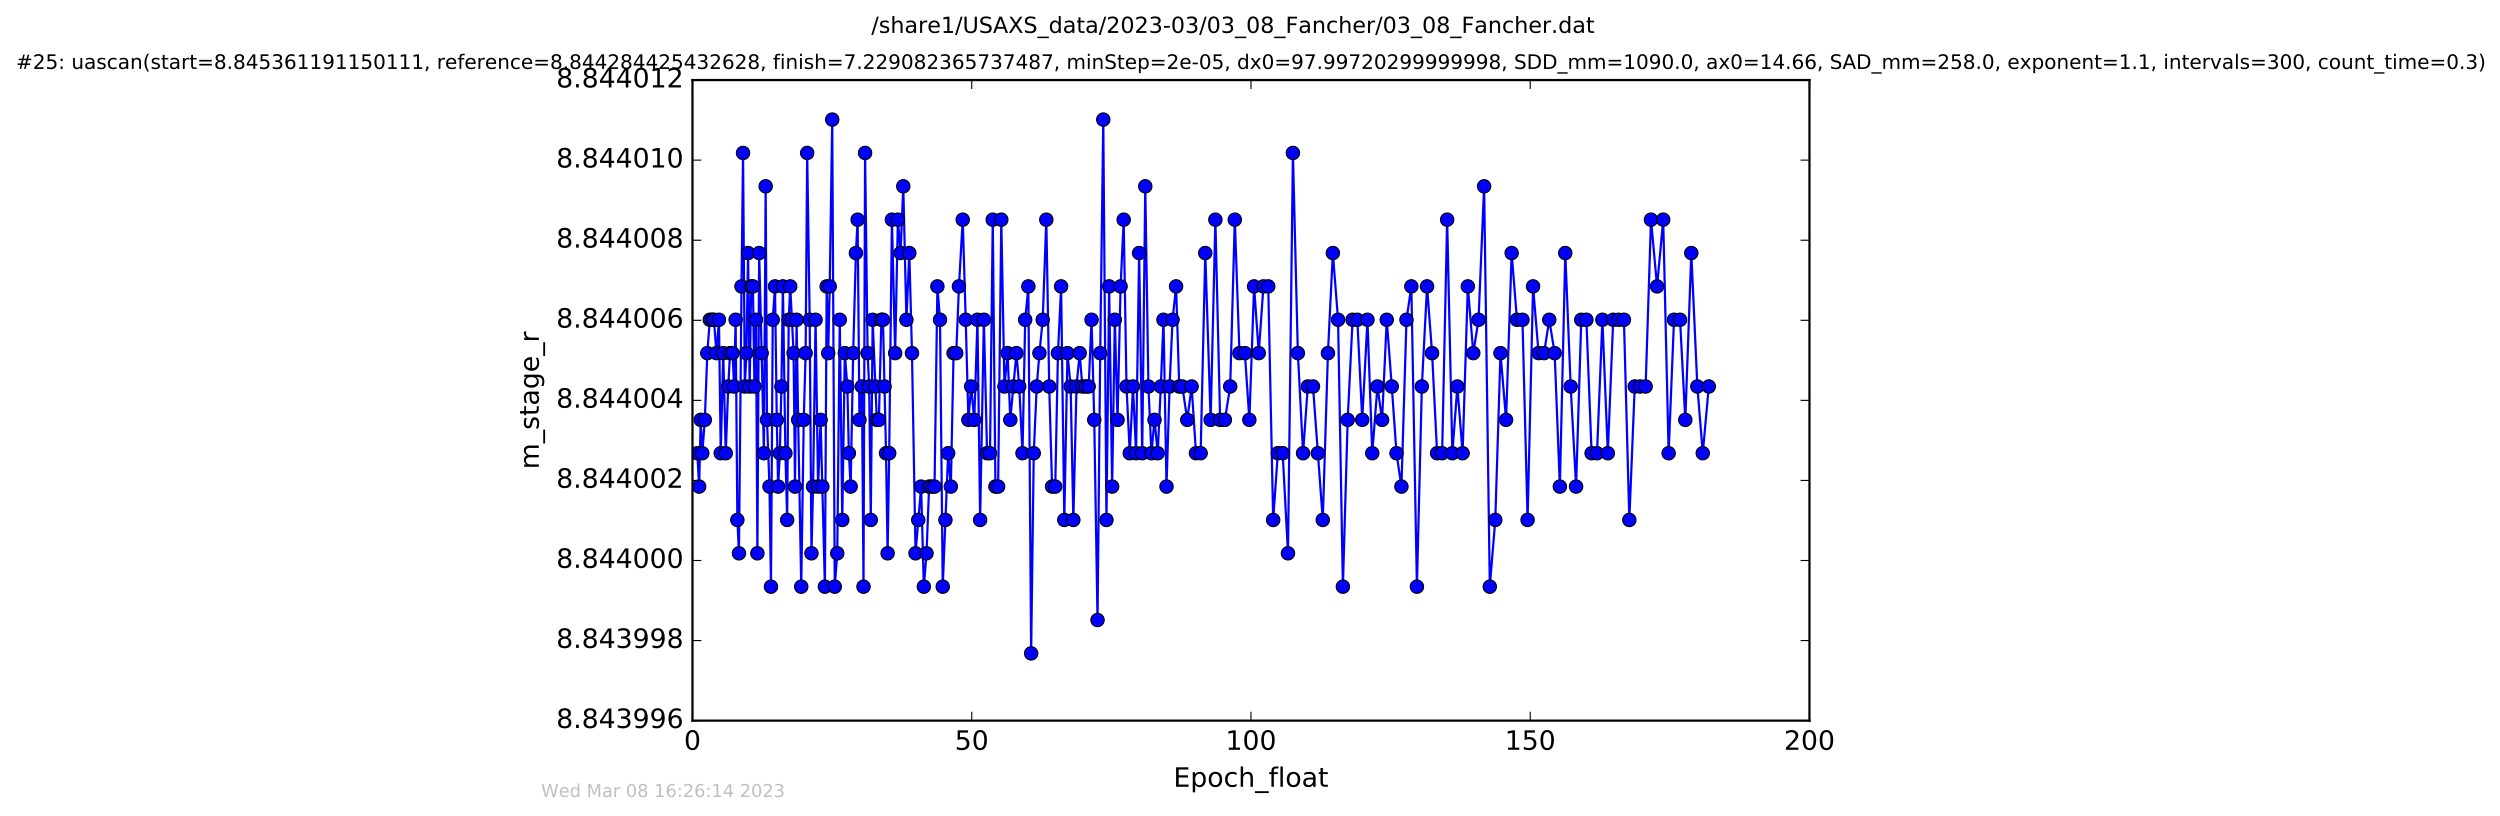
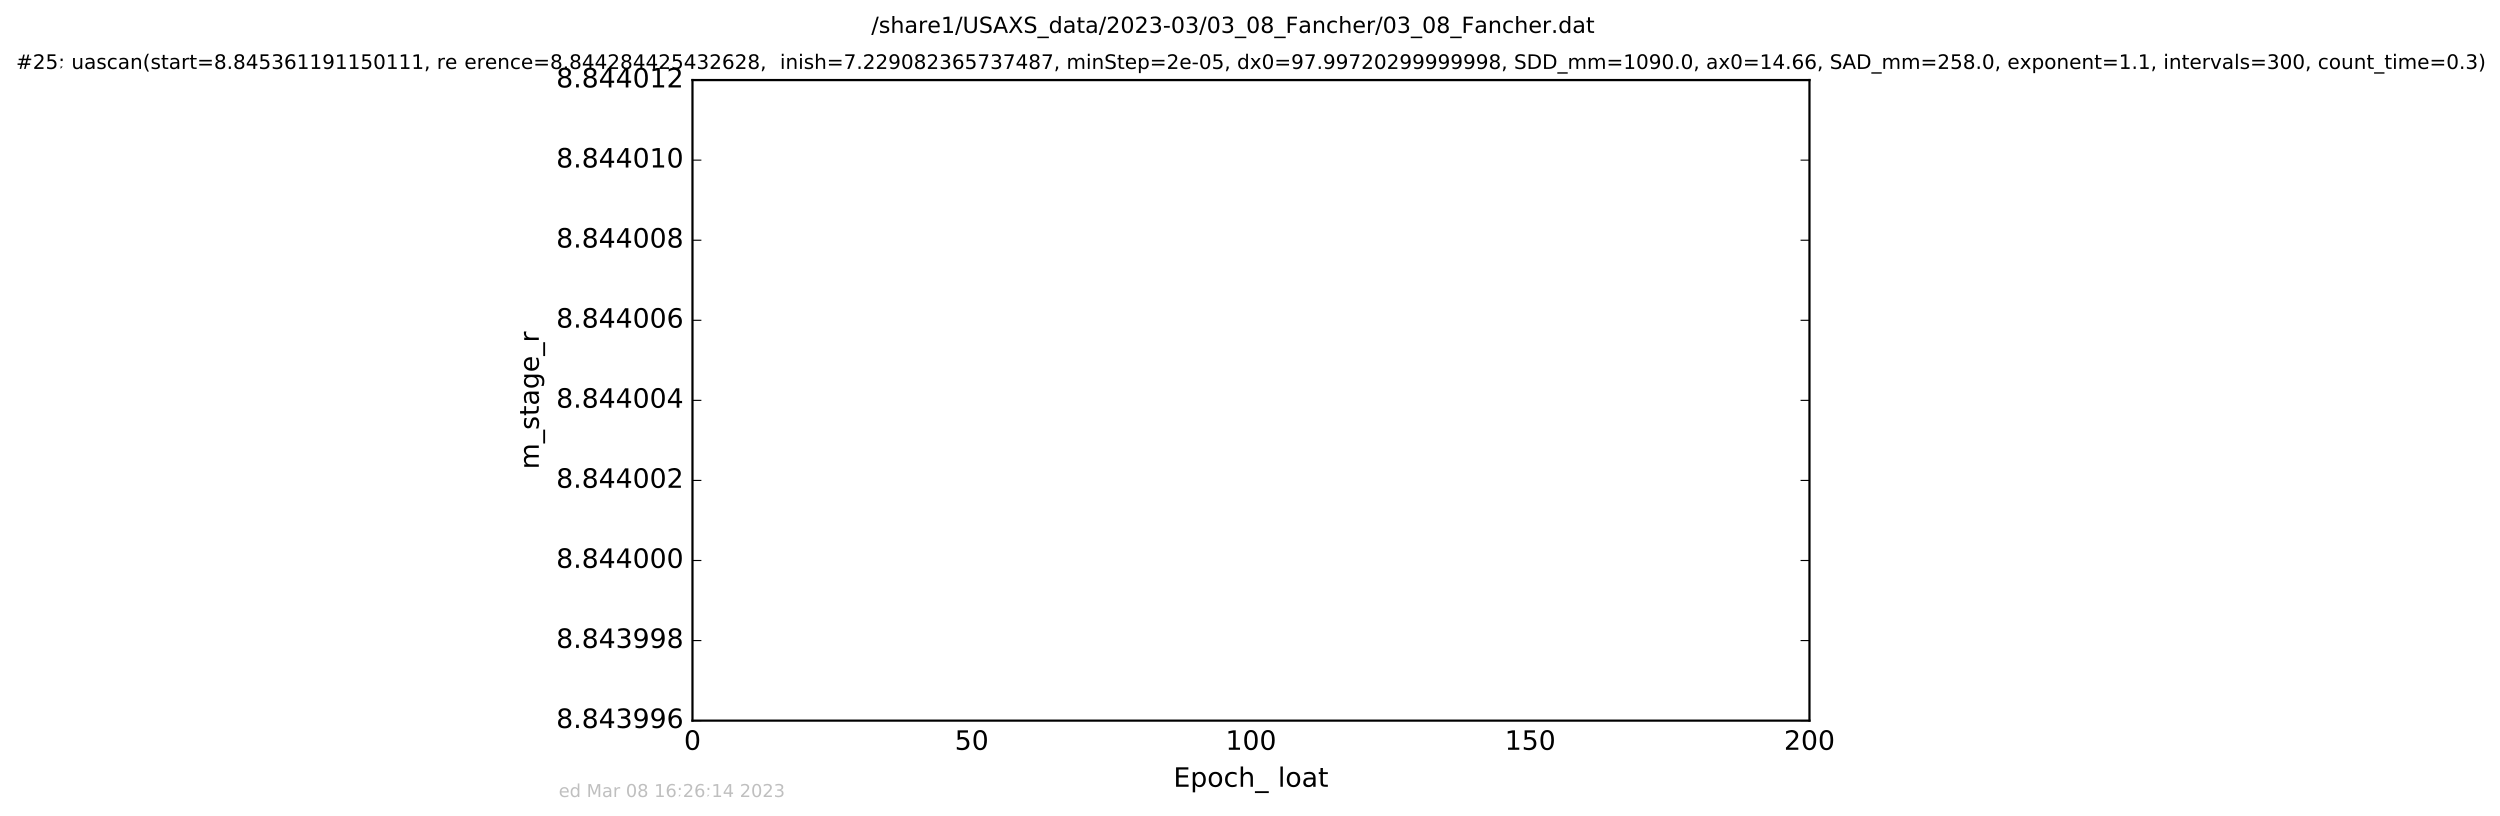
<svg xmlns="http://www.w3.org/2000/svg" xmlns:xlink="http://www.w3.org/1999/xlink" height="367pt" version="1.1" viewBox="0 0 1124 367" width="1124pt">
  <defs>
    <style type="text/css">
*{stroke-linecap:butt;stroke-linejoin:round;stroke-miterlimit:100000;}
  </style>
  </defs>
  <g id="figure_1">
    <g id="patch_1">
      <path d="M 0 367.2  L 1124.875 367.2  L 1124.875 0  L 0 0  z " style="fill:#ffffff;" />
    </g>
    <g id="axes_1">
      <g id="patch_2">
        <path d="M 311.337 324  L 813.537 324  L 813.537 36  L 311.337 36  z " style="fill:#ffffff;" />
      </g>
      <g id="line2d_1">
        <path clip-path="url(#p524d8b99e5)" d="M 313.519 203.765  L 314.337 218.765  L 315.034 188.765  L 315.751 203.765  L 316.888 188.765  L 318.005 158.765  L 319.136 143.765  L 320.979 143.765  L 322.119 158.765  L 323.25 143.765  L 324.036 203.765  L 325.165 158.765  L 326.291 203.765  L 327.418 173.765  L 328.226 158.765  L 329.38 158.765  L 330.023 173.765  L 330.738 143.765  L 331.521 233.765  L 332.232 248.765  L 333.382 128.765  L 334.074 68.765  L 334.869 173.765  L 335.579 158.765  L 336.334 113.765  L 337.046 173.765  L 337.717 128.765  L 338.516 128.765  L 339.189 173.765  L 339.897 143.765  L 340.52 248.765  L 341.318 113.765  L 342.443 158.765  L 343.449 203.765  L 344.245 83.765  L 344.831 188.765  L 345.961 218.765  L 346.626 263.765  L 347.425 143.765  L 348.438 128.765  L 349.238 188.765  L 349.852 218.765  L 350.606 203.765  L 351.322 173.765  L 351.999 128.765  L 353.117 203.765  L 353.915 233.765  L 354.596 143.765  L 355.294 128.765  L 356.799 158.765  L 357.429 218.765  L 358.14 143.765  L 358.85 188.765  L 360.238 263.765  L 361.363 188.765  L 362.208 158.765  L 362.908 68.765  L 364.039 143.765  L 364.833 248.765  L 365.548 218.765  L 366.675 143.765  L 367.813 218.765  L 368.936 188.765  L 370.874 263.765  L 371.666 128.765  L 372.368 158.765  L 373.041 128.765  L 374.171 53.765  L 375.302 263.765  L 376.429 248.765  L 377.558 143.765  L 378.686 233.765  L 379.824 158.765  L 380.958 173.765  L 381.656 203.765  L 382.452 218.765  L 383.583 158.765  L 384.809 113.765  L 385.594 98.765  L 386.401 188.765  L 387.524 173.765  L 388.231 263.765  L 388.938 68.765  L 390.068 158.765  L 390.781 173.765  L 391.499 233.765  L 392.339 143.765  L 394.218 188.765  L 395.141 188.765  L 396.266 143.765  L 396.977 143.765  L 398.36 203.765  L 399.067 248.765  L 399.782 203.765  L 401.005 98.765  L 402.464 158.765  L 403.689 98.765  L 404.887 113.765  L 406.111 83.765  L 407.52 143.765  L 408.826 113.765  L 410.03 158.765  L 411.623 248.765  L 414.134 218.765  L 415.352 263.765  L 416.56 248.765  L 417.733 218.765  L 420.16 218.765  L 421.455 128.765  L 422.634 143.765  L 423.851 263.765  L 426.285 203.765  L 427.495 218.765  L 428.72 158.765  L 429.922 158.765  L 431.143 128.765  L 432.842 98.765  L 434.186 143.765  L 435.394 188.765  L 436.62 173.765  L 438.031 188.765  L 439.459 143.765  L 440.67 233.765  L 442.347 143.765  L 443.785 203.765  L 445.105 203.765  L 446.341 98.765  L 447.541 218.765  L 448.757 218.765  L 450.182 98.765  L 451.596 173.765  L 453.018 158.765  L 454.225 188.765  L 456.986 158.765  L 458.243 173.765  L 459.72 203.765  L 460.927 143.765  L 462.347 128.765  L 463.599 293.765  L 464.771 203.765  L 466.11 173.765  L 467.33 158.765  L 468.803 143.765  L 470.421 98.765  L 471.728 173.765  L 473.017 218.765  L 474.441 218.765  L 475.652 158.765  L 477.077 128.765  L 478.504 233.765  L 479.929 158.765  L 481.359 173.765  L 482.575 233.765  L 483.996 173.765  L 485.414 158.765  L 486.631 173.765  L 489.465 173.765  L 490.762 143.765  L 491.976 188.765  L 493.448 278.765  L 494.653 158.765  L 496.032 53.765  L 497.461 233.765  L 498.67 128.765  L 500.017 218.765  L 501.226 143.765  L 502.438 188.765  L 503.819 128.765  L 505.211 98.765  L 506.471 173.765  L 507.936 203.765  L 509.388 173.765  L 510.775 203.765  L 512.151 113.765  L 513.537 203.765  L 514.913 83.765  L 516.332 173.765  L 517.673 203.765  L 519.065 188.765  L 520.519 203.765  L 521.897 173.765  L 523.111 143.765  L 524.455 218.765  L 525.838 173.765  L 527.173 143.765  L 528.774 128.765  L 530.186 173.765  L 531.581 173.765  L 533.797 188.765  L 535.756 173.765  L 537.719 203.765  L 539.81 203.765  L 541.885 113.765  L 544.304 188.765  L 546.432 98.765  L 548.563 188.765  L 550.7 188.765  L 553.095 173.765  L 555.168 98.765  L 557.262 158.765  L 559.69 158.765  L 561.713 188.765  L 563.841 128.765  L 565.932 158.765  L 568.034 128.765  L 570.205 128.765  L 572.418 233.765  L 574.512 203.765  L 576.689 203.765  L 579.073 248.765  L 581.297 68.765  L 583.515 158.765  L 585.858 203.765  L 587.987 173.765  L 590.327 173.765  L 594.717 233.765  L 597.036 158.765  L 599.247 113.765  L 601.594 143.765  L 603.767 263.765  L 605.908 188.765  L 608.128 143.765  L 610.253 143.765  L 612.465 188.765  L 614.806 143.765  L 616.968 203.765  L 619.295 173.765  L 621.385 188.765  L 623.479 143.765  L 625.744 173.765  L 627.863 203.765  L 630.081 218.765  L 632.354 143.765  L 634.537 128.765  L 637.045 263.765  L 639.26 173.765  L 641.605 128.765  L 643.858 158.765  L 646.12 203.765  L 648.383 203.765  L 650.635 98.765  L 652.976 203.765  L 655.233 173.765  L 657.585 203.765  L 659.927 128.765  L 662.392 158.765  L 664.746 143.765  L 667.257 83.765  L 669.814 263.765  L 672.28 233.765  L 674.617 158.765  L 677.129 188.765  L 679.64 113.765  L 682.027 143.765  L 684.498 143.765  L 686.802 233.765  L 689.267 128.765  L 691.741 158.765  L 694.208 158.765  L 696.549 143.765  L 698.974 158.765  L 701.312 218.765  L 703.752 113.765  L 706.178 173.765  L 708.606 218.765  L 710.937 143.765  L 713.24 143.765  L 715.585 203.765  L 718.01 203.765  L 720.443 143.765  L 722.873 203.765  L 725.294 143.765  L 730.122 143.765  L 732.546 233.765  L 734.974 173.765  L 739.869 173.765  L 742.293 98.765  L 745.023 128.765  L 747.778 98.765  L 750.215 203.765  L 752.634 143.765  L 755.349 143.765  L 757.71 188.765  L 760.41 113.765  L 763.129 173.765  L 765.56 203.765  L 768.278 173.765  L 768.278 173.765  " style="fill:none;stroke:#0000ff;stroke-linecap:square;" />
        <defs>
          <path d="M 0 3  C 0.796 3 1.559 2.684 2.121 2.121  C 2.684 1.559 3 0.796 3 0  C 3 -0.796 2.684 -1.559 2.121 -2.121  C 1.559 -2.684 0.796 -3 0 -3  C -0.796 -3 -1.559 -2.684 -2.121 -2.121  C -2.684 -1.559 -3 -0.796 -3 0  C -3 0.796 -2.684 1.559 -2.121 2.121  C -1.559 2.684 -0.796 3 0 3  z " id="m01fe4dc526" style="stroke:#000000;stroke-width:0.5;" />
        </defs>
        <g clip-path="url(#p524d8b99e5)">
          <use style="fill:#0000ff;stroke:#000000;stroke-width:0.5;" x="313.519" xlink:href="#m01fe4dc526" y="203.765" />
          <use style="fill:#0000ff;stroke:#000000;stroke-width:0.5;" x="314.337" xlink:href="#m01fe4dc526" y="218.765" />
          <use style="fill:#0000ff;stroke:#000000;stroke-width:0.5;" x="315.034" xlink:href="#m01fe4dc526" y="188.765" />
          <use style="fill:#0000ff;stroke:#000000;stroke-width:0.5;" x="315.751" xlink:href="#m01fe4dc526" y="203.765" />
          <use style="fill:#0000ff;stroke:#000000;stroke-width:0.5;" x="316.888" xlink:href="#m01fe4dc526" y="188.765" />
          <use style="fill:#0000ff;stroke:#000000;stroke-width:0.5;" x="318.005" xlink:href="#m01fe4dc526" y="158.765" />
          <use style="fill:#0000ff;stroke:#000000;stroke-width:0.5;" x="319.136" xlink:href="#m01fe4dc526" y="143.765" />
          <use style="fill:#0000ff;stroke:#000000;stroke-width:0.5;" x="320.266" xlink:href="#m01fe4dc526" y="143.765" />
          <use style="fill:#0000ff;stroke:#000000;stroke-width:0.5;" x="320.979" xlink:href="#m01fe4dc526" y="143.765" />
          <use style="fill:#0000ff;stroke:#000000;stroke-width:0.5;" x="322.119" xlink:href="#m01fe4dc526" y="158.765" />
          <use style="fill:#0000ff;stroke:#000000;stroke-width:0.5;" x="323.25" xlink:href="#m01fe4dc526" y="143.765" />
          <use style="fill:#0000ff;stroke:#000000;stroke-width:0.5;" x="324.036" xlink:href="#m01fe4dc526" y="203.765" />
          <use style="fill:#0000ff;stroke:#000000;stroke-width:0.5;" x="325.165" xlink:href="#m01fe4dc526" y="158.765" />
          <use style="fill:#0000ff;stroke:#000000;stroke-width:0.5;" x="326.291" xlink:href="#m01fe4dc526" y="203.765" />
          <use style="fill:#0000ff;stroke:#000000;stroke-width:0.5;" x="327.418" xlink:href="#m01fe4dc526" y="173.765" />
          <use style="fill:#0000ff;stroke:#000000;stroke-width:0.5;" x="328.226" xlink:href="#m01fe4dc526" y="158.765" />
          <use style="fill:#0000ff;stroke:#000000;stroke-width:0.5;" x="329.38" xlink:href="#m01fe4dc526" y="158.765" />
          <use style="fill:#0000ff;stroke:#000000;stroke-width:0.5;" x="330.023" xlink:href="#m01fe4dc526" y="173.765" />
          <use style="fill:#0000ff;stroke:#000000;stroke-width:0.5;" x="330.738" xlink:href="#m01fe4dc526" y="143.765" />
          <use style="fill:#0000ff;stroke:#000000;stroke-width:0.5;" x="331.521" xlink:href="#m01fe4dc526" y="233.765" />
          <use style="fill:#0000ff;stroke:#000000;stroke-width:0.5;" x="332.232" xlink:href="#m01fe4dc526" y="248.765" />
          <use style="fill:#0000ff;stroke:#000000;stroke-width:0.5;" x="333.382" xlink:href="#m01fe4dc526" y="128.765" />
          <use style="fill:#0000ff;stroke:#000000;stroke-width:0.5;" x="334.074" xlink:href="#m01fe4dc526" y="68.765" />
          <use style="fill:#0000ff;stroke:#000000;stroke-width:0.5;" x="334.869" xlink:href="#m01fe4dc526" y="173.765" />
          <use style="fill:#0000ff;stroke:#000000;stroke-width:0.5;" x="335.579" xlink:href="#m01fe4dc526" y="158.765" />
          <use style="fill:#0000ff;stroke:#000000;stroke-width:0.5;" x="336.334" xlink:href="#m01fe4dc526" y="113.765" />
          <use style="fill:#0000ff;stroke:#000000;stroke-width:0.5;" x="337.046" xlink:href="#m01fe4dc526" y="173.765" />
          <use style="fill:#0000ff;stroke:#000000;stroke-width:0.5;" x="337.717" xlink:href="#m01fe4dc526" y="128.765" />
          <use style="fill:#0000ff;stroke:#000000;stroke-width:0.5;" x="338.516" xlink:href="#m01fe4dc526" y="128.765" />
          <use style="fill:#0000ff;stroke:#000000;stroke-width:0.5;" x="339.189" xlink:href="#m01fe4dc526" y="173.765" />
          <use style="fill:#0000ff;stroke:#000000;stroke-width:0.5;" x="339.897" xlink:href="#m01fe4dc526" y="143.765" />
          <use style="fill:#0000ff;stroke:#000000;stroke-width:0.5;" x="340.52" xlink:href="#m01fe4dc526" y="248.765" />
          <use style="fill:#0000ff;stroke:#000000;stroke-width:0.5;" x="341.318" xlink:href="#m01fe4dc526" y="113.765" />
          <use style="fill:#0000ff;stroke:#000000;stroke-width:0.5;" x="342.443" xlink:href="#m01fe4dc526" y="158.765" />
          <use style="fill:#0000ff;stroke:#000000;stroke-width:0.5;" x="343.449" xlink:href="#m01fe4dc526" y="203.765" />
          <use style="fill:#0000ff;stroke:#000000;stroke-width:0.5;" x="344.245" xlink:href="#m01fe4dc526" y="83.765" />
          <use style="fill:#0000ff;stroke:#000000;stroke-width:0.5;" x="344.831" xlink:href="#m01fe4dc526" y="188.765" />
          <use style="fill:#0000ff;stroke:#000000;stroke-width:0.5;" x="345.961" xlink:href="#m01fe4dc526" y="218.765" />
          <use style="fill:#0000ff;stroke:#000000;stroke-width:0.5;" x="346.626" xlink:href="#m01fe4dc526" y="263.765" />
          <use style="fill:#0000ff;stroke:#000000;stroke-width:0.5;" x="347.425" xlink:href="#m01fe4dc526" y="143.765" />
          <use style="fill:#0000ff;stroke:#000000;stroke-width:0.5;" x="348.438" xlink:href="#m01fe4dc526" y="128.765" />
          <use style="fill:#0000ff;stroke:#000000;stroke-width:0.5;" x="349.238" xlink:href="#m01fe4dc526" y="188.765" />
          <use style="fill:#0000ff;stroke:#000000;stroke-width:0.5;" x="349.852" xlink:href="#m01fe4dc526" y="218.765" />
          <use style="fill:#0000ff;stroke:#000000;stroke-width:0.5;" x="350.606" xlink:href="#m01fe4dc526" y="203.765" />
          <use style="fill:#0000ff;stroke:#000000;stroke-width:0.5;" x="351.322" xlink:href="#m01fe4dc526" y="173.765" />
          <use style="fill:#0000ff;stroke:#000000;stroke-width:0.5;" x="351.999" xlink:href="#m01fe4dc526" y="128.765" />
          <use style="fill:#0000ff;stroke:#000000;stroke-width:0.5;" x="353.117" xlink:href="#m01fe4dc526" y="203.765" />
          <use style="fill:#0000ff;stroke:#000000;stroke-width:0.5;" x="353.915" xlink:href="#m01fe4dc526" y="233.765" />
          <use style="fill:#0000ff;stroke:#000000;stroke-width:0.5;" x="354.596" xlink:href="#m01fe4dc526" y="143.765" />
          <use style="fill:#0000ff;stroke:#000000;stroke-width:0.5;" x="355.294" xlink:href="#m01fe4dc526" y="128.765" />
          <use style="fill:#0000ff;stroke:#000000;stroke-width:0.5;" x="356.003" xlink:href="#m01fe4dc526" y="143.765" />
          <use style="fill:#0000ff;stroke:#000000;stroke-width:0.5;" x="356.799" xlink:href="#m01fe4dc526" y="158.765" />
          <use style="fill:#0000ff;stroke:#000000;stroke-width:0.5;" x="357.429" xlink:href="#m01fe4dc526" y="218.765" />
          <use style="fill:#0000ff;stroke:#000000;stroke-width:0.5;" x="358.14" xlink:href="#m01fe4dc526" y="143.765" />
          <use style="fill:#0000ff;stroke:#000000;stroke-width:0.5;" x="358.85" xlink:href="#m01fe4dc526" y="188.765" />
          <use style="fill:#0000ff;stroke:#000000;stroke-width:0.5;" x="360.238" xlink:href="#m01fe4dc526" y="263.765" />
          <use style="fill:#0000ff;stroke:#000000;stroke-width:0.5;" x="361.363" xlink:href="#m01fe4dc526" y="188.765" />
          <use style="fill:#0000ff;stroke:#000000;stroke-width:0.5;" x="362.208" xlink:href="#m01fe4dc526" y="158.765" />
          <use style="fill:#0000ff;stroke:#000000;stroke-width:0.5;" x="362.908" xlink:href="#m01fe4dc526" y="68.765" />
          <use style="fill:#0000ff;stroke:#000000;stroke-width:0.5;" x="364.039" xlink:href="#m01fe4dc526" y="143.765" />
          <use style="fill:#0000ff;stroke:#000000;stroke-width:0.5;" x="364.833" xlink:href="#m01fe4dc526" y="248.765" />
          <use style="fill:#0000ff;stroke:#000000;stroke-width:0.5;" x="365.548" xlink:href="#m01fe4dc526" y="218.765" />
          <use style="fill:#0000ff;stroke:#000000;stroke-width:0.5;" x="366.675" xlink:href="#m01fe4dc526" y="143.765" />
          <use style="fill:#0000ff;stroke:#000000;stroke-width:0.5;" x="367.813" xlink:href="#m01fe4dc526" y="218.765" />
          <use style="fill:#0000ff;stroke:#000000;stroke-width:0.5;" x="368.936" xlink:href="#m01fe4dc526" y="188.765" />
          <use style="fill:#0000ff;stroke:#000000;stroke-width:0.5;" x="369.739" xlink:href="#m01fe4dc526" y="218.765" />
          <use style="fill:#0000ff;stroke:#000000;stroke-width:0.5;" x="370.874" xlink:href="#m01fe4dc526" y="263.765" />
          <use style="fill:#0000ff;stroke:#000000;stroke-width:0.5;" x="371.666" xlink:href="#m01fe4dc526" y="128.765" />
          <use style="fill:#0000ff;stroke:#000000;stroke-width:0.5;" x="372.368" xlink:href="#m01fe4dc526" y="158.765" />
          <use style="fill:#0000ff;stroke:#000000;stroke-width:0.5;" x="373.041" xlink:href="#m01fe4dc526" y="128.765" />
          <use style="fill:#0000ff;stroke:#000000;stroke-width:0.5;" x="374.171" xlink:href="#m01fe4dc526" y="53.765" />
          <use style="fill:#0000ff;stroke:#000000;stroke-width:0.5;" x="375.302" xlink:href="#m01fe4dc526" y="263.765" />
          <use style="fill:#0000ff;stroke:#000000;stroke-width:0.5;" x="376.429" xlink:href="#m01fe4dc526" y="248.765" />
          <use style="fill:#0000ff;stroke:#000000;stroke-width:0.5;" x="377.558" xlink:href="#m01fe4dc526" y="143.765" />
          <use style="fill:#0000ff;stroke:#000000;stroke-width:0.5;" x="378.686" xlink:href="#m01fe4dc526" y="233.765" />
          <use style="fill:#0000ff;stroke:#000000;stroke-width:0.5;" x="379.824" xlink:href="#m01fe4dc526" y="158.765" />
          <use style="fill:#0000ff;stroke:#000000;stroke-width:0.5;" x="380.958" xlink:href="#m01fe4dc526" y="173.765" />
          <use style="fill:#0000ff;stroke:#000000;stroke-width:0.5;" x="381.656" xlink:href="#m01fe4dc526" y="203.765" />
          <use style="fill:#0000ff;stroke:#000000;stroke-width:0.5;" x="382.452" xlink:href="#m01fe4dc526" y="218.765" />
          <use style="fill:#0000ff;stroke:#000000;stroke-width:0.5;" x="383.583" xlink:href="#m01fe4dc526" y="158.765" />
          <use style="fill:#0000ff;stroke:#000000;stroke-width:0.5;" x="384.809" xlink:href="#m01fe4dc526" y="113.765" />
          <use style="fill:#0000ff;stroke:#000000;stroke-width:0.5;" x="385.594" xlink:href="#m01fe4dc526" y="98.765" />
          <use style="fill:#0000ff;stroke:#000000;stroke-width:0.5;" x="386.401" xlink:href="#m01fe4dc526" y="188.765" />
          <use style="fill:#0000ff;stroke:#000000;stroke-width:0.5;" x="387.524" xlink:href="#m01fe4dc526" y="173.765" />
          <use style="fill:#0000ff;stroke:#000000;stroke-width:0.5;" x="388.231" xlink:href="#m01fe4dc526" y="263.765" />
          <use style="fill:#0000ff;stroke:#000000;stroke-width:0.5;" x="388.938" xlink:href="#m01fe4dc526" y="68.765" />
          <use style="fill:#0000ff;stroke:#000000;stroke-width:0.5;" x="390.068" xlink:href="#m01fe4dc526" y="158.765" />
          <use style="fill:#0000ff;stroke:#000000;stroke-width:0.5;" x="390.781" xlink:href="#m01fe4dc526" y="173.765" />
          <use style="fill:#0000ff;stroke:#000000;stroke-width:0.5;" x="391.499" xlink:href="#m01fe4dc526" y="233.765" />
          <use style="fill:#0000ff;stroke:#000000;stroke-width:0.5;" x="392.339" xlink:href="#m01fe4dc526" y="143.765" />
          <use style="fill:#0000ff;stroke:#000000;stroke-width:0.5;" x="393.524" xlink:href="#m01fe4dc526" y="173.765" />
          <use style="fill:#0000ff;stroke:#000000;stroke-width:0.5;" x="394.218" xlink:href="#m01fe4dc526" y="188.765" />
          <use style="fill:#0000ff;stroke:#000000;stroke-width:0.5;" x="395.141" xlink:href="#m01fe4dc526" y="188.765" />
          <use style="fill:#0000ff;stroke:#000000;stroke-width:0.5;" x="396.266" xlink:href="#m01fe4dc526" y="143.765" />
          <use style="fill:#0000ff;stroke:#000000;stroke-width:0.5;" x="396.977" xlink:href="#m01fe4dc526" y="143.765" />
          <use style="fill:#0000ff;stroke:#000000;stroke-width:0.5;" x="397.685" xlink:href="#m01fe4dc526" y="173.765" />
          <use style="fill:#0000ff;stroke:#000000;stroke-width:0.5;" x="398.36" xlink:href="#m01fe4dc526" y="203.765" />
          <use style="fill:#0000ff;stroke:#000000;stroke-width:0.5;" x="399.067" xlink:href="#m01fe4dc526" y="248.765" />
          <use style="fill:#0000ff;stroke:#000000;stroke-width:0.5;" x="399.782" xlink:href="#m01fe4dc526" y="203.765" />
          <use style="fill:#0000ff;stroke:#000000;stroke-width:0.5;" x="401.005" xlink:href="#m01fe4dc526" y="98.765" />
          <use style="fill:#0000ff;stroke:#000000;stroke-width:0.5;" x="402.464" xlink:href="#m01fe4dc526" y="158.765" />
          <use style="fill:#0000ff;stroke:#000000;stroke-width:0.5;" x="403.689" xlink:href="#m01fe4dc526" y="98.765" />
          <use style="fill:#0000ff;stroke:#000000;stroke-width:0.5;" x="404.887" xlink:href="#m01fe4dc526" y="113.765" />
          <use style="fill:#0000ff;stroke:#000000;stroke-width:0.5;" x="406.111" xlink:href="#m01fe4dc526" y="83.765" />
          <use style="fill:#0000ff;stroke:#000000;stroke-width:0.5;" x="407.52" xlink:href="#m01fe4dc526" y="143.765" />
          <use style="fill:#0000ff;stroke:#000000;stroke-width:0.5;" x="408.826" xlink:href="#m01fe4dc526" y="113.765" />
          <use style="fill:#0000ff;stroke:#000000;stroke-width:0.5;" x="410.03" xlink:href="#m01fe4dc526" y="158.765" />
          <use style="fill:#0000ff;stroke:#000000;stroke-width:0.5;" x="411.623" xlink:href="#m01fe4dc526" y="248.765" />
          <use style="fill:#0000ff;stroke:#000000;stroke-width:0.5;" x="412.838" xlink:href="#m01fe4dc526" y="233.765" />
          <use style="fill:#0000ff;stroke:#000000;stroke-width:0.5;" x="414.134" xlink:href="#m01fe4dc526" y="218.765" />
          <use style="fill:#0000ff;stroke:#000000;stroke-width:0.5;" x="415.352" xlink:href="#m01fe4dc526" y="263.765" />
          <use style="fill:#0000ff;stroke:#000000;stroke-width:0.5;" x="416.56" xlink:href="#m01fe4dc526" y="248.765" />
          <use style="fill:#0000ff;stroke:#000000;stroke-width:0.5;" x="417.733" xlink:href="#m01fe4dc526" y="218.765" />
          <use style="fill:#0000ff;stroke:#000000;stroke-width:0.5;" x="418.945" xlink:href="#m01fe4dc526" y="218.765" />
          <use style="fill:#0000ff;stroke:#000000;stroke-width:0.5;" x="420.16" xlink:href="#m01fe4dc526" y="218.765" />
          <use style="fill:#0000ff;stroke:#000000;stroke-width:0.5;" x="421.455" xlink:href="#m01fe4dc526" y="128.765" />
          <use style="fill:#0000ff;stroke:#000000;stroke-width:0.5;" x="422.634" xlink:href="#m01fe4dc526" y="143.765" />
          <use style="fill:#0000ff;stroke:#000000;stroke-width:0.5;" x="423.851" xlink:href="#m01fe4dc526" y="263.765" />
          <use style="fill:#0000ff;stroke:#000000;stroke-width:0.5;" x="425.065" xlink:href="#m01fe4dc526" y="233.765" />
          <use style="fill:#0000ff;stroke:#000000;stroke-width:0.5;" x="426.285" xlink:href="#m01fe4dc526" y="203.765" />
          <use style="fill:#0000ff;stroke:#000000;stroke-width:0.5;" x="427.495" xlink:href="#m01fe4dc526" y="218.765" />
          <use style="fill:#0000ff;stroke:#000000;stroke-width:0.5;" x="428.72" xlink:href="#m01fe4dc526" y="158.765" />
          <use style="fill:#0000ff;stroke:#000000;stroke-width:0.5;" x="429.922" xlink:href="#m01fe4dc526" y="158.765" />
          <use style="fill:#0000ff;stroke:#000000;stroke-width:0.5;" x="431.143" xlink:href="#m01fe4dc526" y="128.765" />
          <use style="fill:#0000ff;stroke:#000000;stroke-width:0.5;" x="432.842" xlink:href="#m01fe4dc526" y="98.765" />
          <use style="fill:#0000ff;stroke:#000000;stroke-width:0.5;" x="434.186" xlink:href="#m01fe4dc526" y="143.765" />
          <use style="fill:#0000ff;stroke:#000000;stroke-width:0.5;" x="435.394" xlink:href="#m01fe4dc526" y="188.765" />
          <use style="fill:#0000ff;stroke:#000000;stroke-width:0.5;" x="436.62" xlink:href="#m01fe4dc526" y="173.765" />
          <use style="fill:#0000ff;stroke:#000000;stroke-width:0.5;" x="438.031" xlink:href="#m01fe4dc526" y="188.765" />
          <use style="fill:#0000ff;stroke:#000000;stroke-width:0.5;" x="439.459" xlink:href="#m01fe4dc526" y="143.765" />
          <use style="fill:#0000ff;stroke:#000000;stroke-width:0.5;" x="440.67" xlink:href="#m01fe4dc526" y="233.765" />
          <use style="fill:#0000ff;stroke:#000000;stroke-width:0.5;" x="442.347" xlink:href="#m01fe4dc526" y="143.765" />
          <use style="fill:#0000ff;stroke:#000000;stroke-width:0.5;" x="443.785" xlink:href="#m01fe4dc526" y="203.765" />
          <use style="fill:#0000ff;stroke:#000000;stroke-width:0.5;" x="445.105" xlink:href="#m01fe4dc526" y="203.765" />
          <use style="fill:#0000ff;stroke:#000000;stroke-width:0.5;" x="446.341" xlink:href="#m01fe4dc526" y="98.765" />
          <use style="fill:#0000ff;stroke:#000000;stroke-width:0.5;" x="447.541" xlink:href="#m01fe4dc526" y="218.765" />
          <use style="fill:#0000ff;stroke:#000000;stroke-width:0.5;" x="448.757" xlink:href="#m01fe4dc526" y="218.765" />
          <use style="fill:#0000ff;stroke:#000000;stroke-width:0.5;" x="450.182" xlink:href="#m01fe4dc526" y="98.765" />
          <use style="fill:#0000ff;stroke:#000000;stroke-width:0.5;" x="451.596" xlink:href="#m01fe4dc526" y="173.765" />
          <use style="fill:#0000ff;stroke:#000000;stroke-width:0.5;" x="453.018" xlink:href="#m01fe4dc526" y="158.765" />
          <use style="fill:#0000ff;stroke:#000000;stroke-width:0.5;" x="454.225" xlink:href="#m01fe4dc526" y="188.765" />
          <use style="fill:#0000ff;stroke:#000000;stroke-width:0.5;" x="455.565" xlink:href="#m01fe4dc526" y="173.765" />
          <use style="fill:#0000ff;stroke:#000000;stroke-width:0.5;" x="456.986" xlink:href="#m01fe4dc526" y="158.765" />
          <use style="fill:#0000ff;stroke:#000000;stroke-width:0.5;" x="458.243" xlink:href="#m01fe4dc526" y="173.765" />
          <use style="fill:#0000ff;stroke:#000000;stroke-width:0.5;" x="459.72" xlink:href="#m01fe4dc526" y="203.765" />
          <use style="fill:#0000ff;stroke:#000000;stroke-width:0.5;" x="460.927" xlink:href="#m01fe4dc526" y="143.765" />
          <use style="fill:#0000ff;stroke:#000000;stroke-width:0.5;" x="462.347" xlink:href="#m01fe4dc526" y="128.765" />
          <use style="fill:#0000ff;stroke:#000000;stroke-width:0.5;" x="463.599" xlink:href="#m01fe4dc526" y="293.765" />
          <use style="fill:#0000ff;stroke:#000000;stroke-width:0.5;" x="464.771" xlink:href="#m01fe4dc526" y="203.765" />
          <use style="fill:#0000ff;stroke:#000000;stroke-width:0.5;" x="466.11" xlink:href="#m01fe4dc526" y="173.765" />
          <use style="fill:#0000ff;stroke:#000000;stroke-width:0.5;" x="467.33" xlink:href="#m01fe4dc526" y="158.765" />
          <use style="fill:#0000ff;stroke:#000000;stroke-width:0.5;" x="468.803" xlink:href="#m01fe4dc526" y="143.765" />
          <use style="fill:#0000ff;stroke:#000000;stroke-width:0.5;" x="470.421" xlink:href="#m01fe4dc526" y="98.765" />
          <use style="fill:#0000ff;stroke:#000000;stroke-width:0.5;" x="471.728" xlink:href="#m01fe4dc526" y="173.765" />
          <use style="fill:#0000ff;stroke:#000000;stroke-width:0.5;" x="473.017" xlink:href="#m01fe4dc526" y="218.765" />
          <use style="fill:#0000ff;stroke:#000000;stroke-width:0.5;" x="474.441" xlink:href="#m01fe4dc526" y="218.765" />
          <use style="fill:#0000ff;stroke:#000000;stroke-width:0.5;" x="475.652" xlink:href="#m01fe4dc526" y="158.765" />
          <use style="fill:#0000ff;stroke:#000000;stroke-width:0.5;" x="477.077" xlink:href="#m01fe4dc526" y="128.765" />
          <use style="fill:#0000ff;stroke:#000000;stroke-width:0.5;" x="478.504" xlink:href="#m01fe4dc526" y="233.765" />
          <use style="fill:#0000ff;stroke:#000000;stroke-width:0.5;" x="479.929" xlink:href="#m01fe4dc526" y="158.765" />
          <use style="fill:#0000ff;stroke:#000000;stroke-width:0.5;" x="481.359" xlink:href="#m01fe4dc526" y="173.765" />
          <use style="fill:#0000ff;stroke:#000000;stroke-width:0.5;" x="482.575" xlink:href="#m01fe4dc526" y="233.765" />
          <use style="fill:#0000ff;stroke:#000000;stroke-width:0.5;" x="483.996" xlink:href="#m01fe4dc526" y="173.765" />
          <use style="fill:#0000ff;stroke:#000000;stroke-width:0.5;" x="485.414" xlink:href="#m01fe4dc526" y="158.765" />
          <use style="fill:#0000ff;stroke:#000000;stroke-width:0.5;" x="486.631" xlink:href="#m01fe4dc526" y="173.765" />
          <use style="fill:#0000ff;stroke:#000000;stroke-width:0.5;" x="488.103" xlink:href="#m01fe4dc526" y="173.765" />
          <use style="fill:#0000ff;stroke:#000000;stroke-width:0.5;" x="489.465" xlink:href="#m01fe4dc526" y="173.765" />
          <use style="fill:#0000ff;stroke:#000000;stroke-width:0.5;" x="490.762" xlink:href="#m01fe4dc526" y="143.765" />
          <use style="fill:#0000ff;stroke:#000000;stroke-width:0.5;" x="491.976" xlink:href="#m01fe4dc526" y="188.765" />
          <use style="fill:#0000ff;stroke:#000000;stroke-width:0.5;" x="493.448" xlink:href="#m01fe4dc526" y="278.765" />
          <use style="fill:#0000ff;stroke:#000000;stroke-width:0.5;" x="494.653" xlink:href="#m01fe4dc526" y="158.765" />
          <use style="fill:#0000ff;stroke:#000000;stroke-width:0.5;" x="496.032" xlink:href="#m01fe4dc526" y="53.765" />
          <use style="fill:#0000ff;stroke:#000000;stroke-width:0.5;" x="497.461" xlink:href="#m01fe4dc526" y="233.765" />
          <use style="fill:#0000ff;stroke:#000000;stroke-width:0.5;" x="498.67" xlink:href="#m01fe4dc526" y="128.765" />
          <use style="fill:#0000ff;stroke:#000000;stroke-width:0.5;" x="500.017" xlink:href="#m01fe4dc526" y="218.765" />
          <use style="fill:#0000ff;stroke:#000000;stroke-width:0.5;" x="501.226" xlink:href="#m01fe4dc526" y="143.765" />
          <use style="fill:#0000ff;stroke:#000000;stroke-width:0.5;" x="502.438" xlink:href="#m01fe4dc526" y="188.765" />
          <use style="fill:#0000ff;stroke:#000000;stroke-width:0.5;" x="503.819" xlink:href="#m01fe4dc526" y="128.765" />
          <use style="fill:#0000ff;stroke:#000000;stroke-width:0.5;" x="505.211" xlink:href="#m01fe4dc526" y="98.765" />
          <use style="fill:#0000ff;stroke:#000000;stroke-width:0.5;" x="506.471" xlink:href="#m01fe4dc526" y="173.765" />
          <use style="fill:#0000ff;stroke:#000000;stroke-width:0.5;" x="507.936" xlink:href="#m01fe4dc526" y="203.765" />
          <use style="fill:#0000ff;stroke:#000000;stroke-width:0.5;" x="509.388" xlink:href="#m01fe4dc526" y="173.765" />
          <use style="fill:#0000ff;stroke:#000000;stroke-width:0.5;" x="510.775" xlink:href="#m01fe4dc526" y="203.765" />
          <use style="fill:#0000ff;stroke:#000000;stroke-width:0.5;" x="512.151" xlink:href="#m01fe4dc526" y="113.765" />
          <use style="fill:#0000ff;stroke:#000000;stroke-width:0.5;" x="513.537" xlink:href="#m01fe4dc526" y="203.765" />
          <use style="fill:#0000ff;stroke:#000000;stroke-width:0.5;" x="514.913" xlink:href="#m01fe4dc526" y="83.765" />
          <use style="fill:#0000ff;stroke:#000000;stroke-width:0.5;" x="516.332" xlink:href="#m01fe4dc526" y="173.765" />
          <use style="fill:#0000ff;stroke:#000000;stroke-width:0.5;" x="517.673" xlink:href="#m01fe4dc526" y="203.765" />
          <use style="fill:#0000ff;stroke:#000000;stroke-width:0.5;" x="519.065" xlink:href="#m01fe4dc526" y="188.765" />
          <use style="fill:#0000ff;stroke:#000000;stroke-width:0.5;" x="520.519" xlink:href="#m01fe4dc526" y="203.765" />
          <use style="fill:#0000ff;stroke:#000000;stroke-width:0.5;" x="521.897" xlink:href="#m01fe4dc526" y="173.765" />
          <use style="fill:#0000ff;stroke:#000000;stroke-width:0.5;" x="523.111" xlink:href="#m01fe4dc526" y="143.765" />
          <use style="fill:#0000ff;stroke:#000000;stroke-width:0.5;" x="524.455" xlink:href="#m01fe4dc526" y="218.765" />
          <use style="fill:#0000ff;stroke:#000000;stroke-width:0.5;" x="525.838" xlink:href="#m01fe4dc526" y="173.765" />
          <use style="fill:#0000ff;stroke:#000000;stroke-width:0.5;" x="527.173" xlink:href="#m01fe4dc526" y="143.765" />
          <use style="fill:#0000ff;stroke:#000000;stroke-width:0.5;" x="528.774" xlink:href="#m01fe4dc526" y="128.765" />
          <use style="fill:#0000ff;stroke:#000000;stroke-width:0.5;" x="530.186" xlink:href="#m01fe4dc526" y="173.765" />
          <use style="fill:#0000ff;stroke:#000000;stroke-width:0.5;" x="531.581" xlink:href="#m01fe4dc526" y="173.765" />
          <use style="fill:#0000ff;stroke:#000000;stroke-width:0.5;" x="533.797" xlink:href="#m01fe4dc526" y="188.765" />
          <use style="fill:#0000ff;stroke:#000000;stroke-width:0.5;" x="535.756" xlink:href="#m01fe4dc526" y="173.765" />
          <use style="fill:#0000ff;stroke:#000000;stroke-width:0.5;" x="537.719" xlink:href="#m01fe4dc526" y="203.765" />
          <use style="fill:#0000ff;stroke:#000000;stroke-width:0.5;" x="539.81" xlink:href="#m01fe4dc526" y="203.765" />
          <use style="fill:#0000ff;stroke:#000000;stroke-width:0.5;" x="541.885" xlink:href="#m01fe4dc526" y="113.765" />
          <use style="fill:#0000ff;stroke:#000000;stroke-width:0.5;" x="544.304" xlink:href="#m01fe4dc526" y="188.765" />
          <use style="fill:#0000ff;stroke:#000000;stroke-width:0.5;" x="546.432" xlink:href="#m01fe4dc526" y="98.765" />
          <use style="fill:#0000ff;stroke:#000000;stroke-width:0.5;" x="548.563" xlink:href="#m01fe4dc526" y="188.765" />
          <use style="fill:#0000ff;stroke:#000000;stroke-width:0.5;" x="550.7" xlink:href="#m01fe4dc526" y="188.765" />
          <use style="fill:#0000ff;stroke:#000000;stroke-width:0.5;" x="553.095" xlink:href="#m01fe4dc526" y="173.765" />
          <use style="fill:#0000ff;stroke:#000000;stroke-width:0.5;" x="555.168" xlink:href="#m01fe4dc526" y="98.765" />
          <use style="fill:#0000ff;stroke:#000000;stroke-width:0.5;" x="557.262" xlink:href="#m01fe4dc526" y="158.765" />
          <use style="fill:#0000ff;stroke:#000000;stroke-width:0.5;" x="559.69" xlink:href="#m01fe4dc526" y="158.765" />
          <use style="fill:#0000ff;stroke:#000000;stroke-width:0.5;" x="561.713" xlink:href="#m01fe4dc526" y="188.765" />
          <use style="fill:#0000ff;stroke:#000000;stroke-width:0.5;" x="563.841" xlink:href="#m01fe4dc526" y="128.765" />
          <use style="fill:#0000ff;stroke:#000000;stroke-width:0.5;" x="565.932" xlink:href="#m01fe4dc526" y="158.765" />
          <use style="fill:#0000ff;stroke:#000000;stroke-width:0.5;" x="568.034" xlink:href="#m01fe4dc526" y="128.765" />
          <use style="fill:#0000ff;stroke:#000000;stroke-width:0.5;" x="570.205" xlink:href="#m01fe4dc526" y="128.765" />
          <use style="fill:#0000ff;stroke:#000000;stroke-width:0.5;" x="572.418" xlink:href="#m01fe4dc526" y="233.765" />
          <use style="fill:#0000ff;stroke:#000000;stroke-width:0.5;" x="574.512" xlink:href="#m01fe4dc526" y="203.765" />
          <use style="fill:#0000ff;stroke:#000000;stroke-width:0.5;" x="576.689" xlink:href="#m01fe4dc526" y="203.765" />
          <use style="fill:#0000ff;stroke:#000000;stroke-width:0.5;" x="579.073" xlink:href="#m01fe4dc526" y="248.765" />
          <use style="fill:#0000ff;stroke:#000000;stroke-width:0.5;" x="581.297" xlink:href="#m01fe4dc526" y="68.765" />
          <use style="fill:#0000ff;stroke:#000000;stroke-width:0.5;" x="583.515" xlink:href="#m01fe4dc526" y="158.765" />
          <use style="fill:#0000ff;stroke:#000000;stroke-width:0.5;" x="585.858" xlink:href="#m01fe4dc526" y="203.765" />
          <use style="fill:#0000ff;stroke:#000000;stroke-width:0.5;" x="587.987" xlink:href="#m01fe4dc526" y="173.765" />
          <use style="fill:#0000ff;stroke:#000000;stroke-width:0.5;" x="590.327" xlink:href="#m01fe4dc526" y="173.765" />
          <use style="fill:#0000ff;stroke:#000000;stroke-width:0.5;" x="592.504" xlink:href="#m01fe4dc526" y="203.765" />
          <use style="fill:#0000ff;stroke:#000000;stroke-width:0.5;" x="594.717" xlink:href="#m01fe4dc526" y="233.765" />
          <use style="fill:#0000ff;stroke:#000000;stroke-width:0.5;" x="597.036" xlink:href="#m01fe4dc526" y="158.765" />
          <use style="fill:#0000ff;stroke:#000000;stroke-width:0.5;" x="599.247" xlink:href="#m01fe4dc526" y="113.765" />
          <use style="fill:#0000ff;stroke:#000000;stroke-width:0.5;" x="601.594" xlink:href="#m01fe4dc526" y="143.765" />
          <use style="fill:#0000ff;stroke:#000000;stroke-width:0.5;" x="603.767" xlink:href="#m01fe4dc526" y="263.765" />
          <use style="fill:#0000ff;stroke:#000000;stroke-width:0.5;" x="605.908" xlink:href="#m01fe4dc526" y="188.765" />
          <use style="fill:#0000ff;stroke:#000000;stroke-width:0.5;" x="608.128" xlink:href="#m01fe4dc526" y="143.765" />
          <use style="fill:#0000ff;stroke:#000000;stroke-width:0.5;" x="610.253" xlink:href="#m01fe4dc526" y="143.765" />
          <use style="fill:#0000ff;stroke:#000000;stroke-width:0.5;" x="612.465" xlink:href="#m01fe4dc526" y="188.765" />
          <use style="fill:#0000ff;stroke:#000000;stroke-width:0.5;" x="614.806" xlink:href="#m01fe4dc526" y="143.765" />
          <use style="fill:#0000ff;stroke:#000000;stroke-width:0.5;" x="616.968" xlink:href="#m01fe4dc526" y="203.765" />
          <use style="fill:#0000ff;stroke:#000000;stroke-width:0.5;" x="619.295" xlink:href="#m01fe4dc526" y="173.765" />
          <use style="fill:#0000ff;stroke:#000000;stroke-width:0.5;" x="621.385" xlink:href="#m01fe4dc526" y="188.765" />
          <use style="fill:#0000ff;stroke:#000000;stroke-width:0.5;" x="623.479" xlink:href="#m01fe4dc526" y="143.765" />
          <use style="fill:#0000ff;stroke:#000000;stroke-width:0.5;" x="625.744" xlink:href="#m01fe4dc526" y="173.765" />
          <use style="fill:#0000ff;stroke:#000000;stroke-width:0.5;" x="627.863" xlink:href="#m01fe4dc526" y="203.765" />
          <use style="fill:#0000ff;stroke:#000000;stroke-width:0.5;" x="630.081" xlink:href="#m01fe4dc526" y="218.765" />
          <use style="fill:#0000ff;stroke:#000000;stroke-width:0.5;" x="632.354" xlink:href="#m01fe4dc526" y="143.765" />
          <use style="fill:#0000ff;stroke:#000000;stroke-width:0.5;" x="634.537" xlink:href="#m01fe4dc526" y="128.765" />
          <use style="fill:#0000ff;stroke:#000000;stroke-width:0.5;" x="637.045" xlink:href="#m01fe4dc526" y="263.765" />
          <use style="fill:#0000ff;stroke:#000000;stroke-width:0.5;" x="639.26" xlink:href="#m01fe4dc526" y="173.765" />
          <use style="fill:#0000ff;stroke:#000000;stroke-width:0.5;" x="641.605" xlink:href="#m01fe4dc526" y="128.765" />
          <use style="fill:#0000ff;stroke:#000000;stroke-width:0.5;" x="643.858" xlink:href="#m01fe4dc526" y="158.765" />
          <use style="fill:#0000ff;stroke:#000000;stroke-width:0.5;" x="646.12" xlink:href="#m01fe4dc526" y="203.765" />
          <use style="fill:#0000ff;stroke:#000000;stroke-width:0.5;" x="648.383" xlink:href="#m01fe4dc526" y="203.765" />
          <use style="fill:#0000ff;stroke:#000000;stroke-width:0.5;" x="650.635" xlink:href="#m01fe4dc526" y="98.765" />
          <use style="fill:#0000ff;stroke:#000000;stroke-width:0.5;" x="652.976" xlink:href="#m01fe4dc526" y="203.765" />
          <use style="fill:#0000ff;stroke:#000000;stroke-width:0.5;" x="655.233" xlink:href="#m01fe4dc526" y="173.765" />
          <use style="fill:#0000ff;stroke:#000000;stroke-width:0.5;" x="657.585" xlink:href="#m01fe4dc526" y="203.765" />
          <use style="fill:#0000ff;stroke:#000000;stroke-width:0.5;" x="659.927" xlink:href="#m01fe4dc526" y="128.765" />
          <use style="fill:#0000ff;stroke:#000000;stroke-width:0.5;" x="662.392" xlink:href="#m01fe4dc526" y="158.765" />
          <use style="fill:#0000ff;stroke:#000000;stroke-width:0.5;" x="664.746" xlink:href="#m01fe4dc526" y="143.765" />
          <use style="fill:#0000ff;stroke:#000000;stroke-width:0.5;" x="667.257" xlink:href="#m01fe4dc526" y="83.765" />
          <use style="fill:#0000ff;stroke:#000000;stroke-width:0.5;" x="669.814" xlink:href="#m01fe4dc526" y="263.765" />
          <use style="fill:#0000ff;stroke:#000000;stroke-width:0.5;" x="672.28" xlink:href="#m01fe4dc526" y="233.765" />
          <use style="fill:#0000ff;stroke:#000000;stroke-width:0.5;" x="674.617" xlink:href="#m01fe4dc526" y="158.765" />
          <use style="fill:#0000ff;stroke:#000000;stroke-width:0.5;" x="677.129" xlink:href="#m01fe4dc526" y="188.765" />
          <use style="fill:#0000ff;stroke:#000000;stroke-width:0.5;" x="679.64" xlink:href="#m01fe4dc526" y="113.765" />
          <use style="fill:#0000ff;stroke:#000000;stroke-width:0.5;" x="682.027" xlink:href="#m01fe4dc526" y="143.765" />
          <use style="fill:#0000ff;stroke:#000000;stroke-width:0.5;" x="684.498" xlink:href="#m01fe4dc526" y="143.765" />
          <use style="fill:#0000ff;stroke:#000000;stroke-width:0.5;" x="686.802" xlink:href="#m01fe4dc526" y="233.765" />
          <use style="fill:#0000ff;stroke:#000000;stroke-width:0.5;" x="689.267" xlink:href="#m01fe4dc526" y="128.765" />
          <use style="fill:#0000ff;stroke:#000000;stroke-width:0.5;" x="691.741" xlink:href="#m01fe4dc526" y="158.765" />
          <use style="fill:#0000ff;stroke:#000000;stroke-width:0.5;" x="694.208" xlink:href="#m01fe4dc526" y="158.765" />
          <use style="fill:#0000ff;stroke:#000000;stroke-width:0.5;" x="696.549" xlink:href="#m01fe4dc526" y="143.765" />
          <use style="fill:#0000ff;stroke:#000000;stroke-width:0.5;" x="698.974" xlink:href="#m01fe4dc526" y="158.765" />
          <use style="fill:#0000ff;stroke:#000000;stroke-width:0.5;" x="701.312" xlink:href="#m01fe4dc526" y="218.765" />
          <use style="fill:#0000ff;stroke:#000000;stroke-width:0.5;" x="703.752" xlink:href="#m01fe4dc526" y="113.765" />
          <use style="fill:#0000ff;stroke:#000000;stroke-width:0.5;" x="706.178" xlink:href="#m01fe4dc526" y="173.765" />
          <use style="fill:#0000ff;stroke:#000000;stroke-width:0.5;" x="708.606" xlink:href="#m01fe4dc526" y="218.765" />
          <use style="fill:#0000ff;stroke:#000000;stroke-width:0.5;" x="710.937" xlink:href="#m01fe4dc526" y="143.765" />
          <use style="fill:#0000ff;stroke:#000000;stroke-width:0.5;" x="713.24" xlink:href="#m01fe4dc526" y="143.765" />
          <use style="fill:#0000ff;stroke:#000000;stroke-width:0.5;" x="715.585" xlink:href="#m01fe4dc526" y="203.765" />
          <use style="fill:#0000ff;stroke:#000000;stroke-width:0.5;" x="718.01" xlink:href="#m01fe4dc526" y="203.765" />
          <use style="fill:#0000ff;stroke:#000000;stroke-width:0.5;" x="720.443" xlink:href="#m01fe4dc526" y="143.765" />
          <use style="fill:#0000ff;stroke:#000000;stroke-width:0.5;" x="722.873" xlink:href="#m01fe4dc526" y="203.765" />
          <use style="fill:#0000ff;stroke:#000000;stroke-width:0.5;" x="725.294" xlink:href="#m01fe4dc526" y="143.765" />
          <use style="fill:#0000ff;stroke:#000000;stroke-width:0.5;" x="727.687" xlink:href="#m01fe4dc526" y="143.765" />
          <use style="fill:#0000ff;stroke:#000000;stroke-width:0.5;" x="730.122" xlink:href="#m01fe4dc526" y="143.765" />
          <use style="fill:#0000ff;stroke:#000000;stroke-width:0.5;" x="732.546" xlink:href="#m01fe4dc526" y="233.765" />
          <use style="fill:#0000ff;stroke:#000000;stroke-width:0.5;" x="734.974" xlink:href="#m01fe4dc526" y="173.765" />
          <use style="fill:#0000ff;stroke:#000000;stroke-width:0.5;" x="737.398" xlink:href="#m01fe4dc526" y="173.765" />
          <use style="fill:#0000ff;stroke:#000000;stroke-width:0.5;" x="739.869" xlink:href="#m01fe4dc526" y="173.765" />
          <use style="fill:#0000ff;stroke:#000000;stroke-width:0.5;" x="742.293" xlink:href="#m01fe4dc526" y="98.765" />
          <use style="fill:#0000ff;stroke:#000000;stroke-width:0.5;" x="745.023" xlink:href="#m01fe4dc526" y="128.765" />
          <use style="fill:#0000ff;stroke:#000000;stroke-width:0.5;" x="747.778" xlink:href="#m01fe4dc526" y="98.765" />
          <use style="fill:#0000ff;stroke:#000000;stroke-width:0.5;" x="750.215" xlink:href="#m01fe4dc526" y="203.765" />
          <use style="fill:#0000ff;stroke:#000000;stroke-width:0.5;" x="752.634" xlink:href="#m01fe4dc526" y="143.765" />
          <use style="fill:#0000ff;stroke:#000000;stroke-width:0.5;" x="755.349" xlink:href="#m01fe4dc526" y="143.765" />
          <use style="fill:#0000ff;stroke:#000000;stroke-width:0.5;" x="757.71" xlink:href="#m01fe4dc526" y="188.765" />
          <use style="fill:#0000ff;stroke:#000000;stroke-width:0.5;" x="760.41" xlink:href="#m01fe4dc526" y="113.765" />
          <use style="fill:#0000ff;stroke:#000000;stroke-width:0.5;" x="763.129" xlink:href="#m01fe4dc526" y="173.765" />
          <use style="fill:#0000ff;stroke:#000000;stroke-width:0.5;" x="765.56" xlink:href="#m01fe4dc526" y="203.765" />
          <use style="fill:#0000ff;stroke:#000000;stroke-width:0.5;" x="768.278" xlink:href="#m01fe4dc526" y="173.765" />
        </g>
      </g>
      <g id="patch_3">
        <path d="M 311.337 36  L 813.537 36  " style="fill:none;stroke:#000000;stroke-linecap:square;stroke-linejoin:miter;" />
      </g>
      <g id="patch_4">
        <path d="M 813.537 324  L 813.537 36  " style="fill:none;stroke:#000000;stroke-linecap:square;stroke-linejoin:miter;" />
      </g>
      <g id="patch_5">
        <path d="M 311.337 324  L 813.537 324  " style="fill:none;stroke:#000000;stroke-linecap:square;stroke-linejoin:miter;" />
      </g>
      <g id="patch_6">
        <path d="M 311.337 324  L 311.337 36  " style="fill:none;stroke:#000000;stroke-linecap:square;stroke-linejoin:miter;" />
      </g>
      <g id="matplotlib.axis_1">
        <g id="xtick_1">
          <g id="line2d_2">
            <defs>
-               <path d="M 0 0  L 0 -4  " id="me5a3b0e9e0" style="stroke:#000000;stroke-width:0.5;" />
-             </defs>
+               </defs>
            <g>
              <use style="stroke:#000000;stroke-width:0.5;" x="311.337" xlink:href="#me5a3b0e9e0" y="324" />
            </g>
          </g>
          <g id="line2d_3">
            <defs>
-               <path d="M 0 0  L 0 4  " id="m866e2b521d" style="stroke:#000000;stroke-width:0.5;" />
-             </defs>
+               </defs>
            <g>
              <use style="stroke:#000000;stroke-width:0.5;" x="311.337" xlink:href="#m866e2b521d" y="36" />
            </g>
          </g>
          <g id="text_1">
            <defs>
              <path d="M 31.781 66.406  Q 24.172 66.406 20.328 58.906  Q 16.5 51.422 16.5 36.375  Q 16.5 21.391 20.328 13.891  Q 24.172 6.391 31.781 6.391  Q 39.453 6.391 43.281 13.891  Q 47.125 21.391 47.125 36.375  Q 47.125 51.422 43.281 58.906  Q 39.453 66.406 31.781 66.406  M 31.781 74.219  Q 44.047 74.219 50.516 64.516  Q 56.984 54.828 56.984 36.375  Q 56.984 17.969 50.516 8.266  Q 44.047 -1.422 31.781 -1.422  Q 19.531 -1.422 13.062 8.266  Q 6.594 17.969 6.594 36.375  Q 6.594 54.828 13.062 64.516  Q 19.531 74.219 31.781 74.219  " id="BitstreamVeraSans-Roman-30" />
            </defs>
            <g transform="translate(307.52 337.118)scale(0.12 -0.12)">
              <use xlink:href="#BitstreamVeraSans-Roman-30" />
            </g>
          </g>
        </g>
        <g id="xtick_2">
          <g id="line2d_4">
            <g>
              <use style="stroke:#000000;stroke-width:0.5;" x="436.887" xlink:href="#me5a3b0e9e0" y="324" />
            </g>
          </g>
          <g id="line2d_5">
            <g>
              <use style="stroke:#000000;stroke-width:0.5;" x="436.887" xlink:href="#m866e2b521d" y="36" />
            </g>
          </g>
          <g id="text_2">
            <defs>
              <path d="M 10.797 72.906  L 49.516 72.906  L 49.516 64.594  L 19.828 64.594  L 19.828 46.734  Q 21.969 47.469 24.109 47.828  Q 26.266 48.188 28.422 48.188  Q 40.625 48.188 47.75 41.5  Q 54.891 34.812 54.891 23.391  Q 54.891 11.625 47.562 5.094  Q 40.234 -1.422 26.906 -1.422  Q 22.312 -1.422 17.547 -0.641  Q 12.797 0.141 7.719 1.703  L 7.719 11.625  Q 12.109 9.234 16.797 8.062  Q 21.484 6.891 26.703 6.891  Q 35.156 6.891 40.078 11.328  Q 45.016 15.766 45.016 23.391  Q 45.016 31 40.078 35.438  Q 35.156 39.891 26.703 39.891  Q 22.75 39.891 18.812 39.016  Q 14.891 38.141 10.797 36.281  z " id="BitstreamVeraSans-Roman-35" />
            </defs>
            <g transform="translate(429.252 337.118)scale(0.12 -0.12)">
              <use xlink:href="#BitstreamVeraSans-Roman-35" />
              <use x="63.623" xlink:href="#BitstreamVeraSans-Roman-30" />
            </g>
          </g>
        </g>
        <g id="xtick_3">
          <g id="line2d_6">
            <g>
              <use style="stroke:#000000;stroke-width:0.5;" x="562.437" xlink:href="#me5a3b0e9e0" y="324" />
            </g>
          </g>
          <g id="line2d_7">
            <g>
              <use style="stroke:#000000;stroke-width:0.5;" x="562.437" xlink:href="#m866e2b521d" y="36" />
            </g>
          </g>
          <g id="text_3">
            <defs>
              <path d="M 12.406 8.297  L 28.516 8.297  L 28.516 63.922  L 10.984 60.406  L 10.984 69.391  L 28.422 72.906  L 38.281 72.906  L 38.281 8.297  L 54.391 8.297  L 54.391 0  L 12.406 0  z " id="BitstreamVeraSans-Roman-31" />
            </defs>
            <g transform="translate(550.985 337.118)scale(0.12 -0.12)">
              <use xlink:href="#BitstreamVeraSans-Roman-31" />
              <use x="63.623" xlink:href="#BitstreamVeraSans-Roman-30" />
              <use x="127.246" xlink:href="#BitstreamVeraSans-Roman-30" />
            </g>
          </g>
        </g>
        <g id="xtick_4">
          <g id="line2d_8">
            <g>
              <use style="stroke:#000000;stroke-width:0.5;" x="687.987" xlink:href="#me5a3b0e9e0" y="324" />
            </g>
          </g>
          <g id="line2d_9">
            <g>
              <use style="stroke:#000000;stroke-width:0.5;" x="687.987" xlink:href="#m866e2b521d" y="36" />
            </g>
          </g>
          <g id="text_4">
            <g transform="translate(676.535 337.118)scale(0.12 -0.12)">
              <use xlink:href="#BitstreamVeraSans-Roman-31" />
              <use x="63.623" xlink:href="#BitstreamVeraSans-Roman-35" />
              <use x="127.246" xlink:href="#BitstreamVeraSans-Roman-30" />
            </g>
          </g>
        </g>
        <g id="xtick_5">
          <g id="line2d_10">
            <g>
              <use style="stroke:#000000;stroke-width:0.5;" x="813.537" xlink:href="#me5a3b0e9e0" y="324" />
            </g>
          </g>
          <g id="line2d_11">
            <g>
              <use style="stroke:#000000;stroke-width:0.5;" x="813.537" xlink:href="#m866e2b521d" y="36" />
            </g>
          </g>
          <g id="text_5">
            <defs>
              <path d="M 19.188 8.297  L 53.609 8.297  L 53.609 0  L 7.328 0  L 7.328 8.297  Q 12.938 14.109 22.625 23.891  Q 32.328 33.688 34.812 36.531  Q 39.547 41.844 41.422 45.531  Q 43.312 49.219 43.312 52.781  Q 43.312 58.594 39.234 62.25  Q 35.156 65.922 28.609 65.922  Q 23.969 65.922 18.812 64.312  Q 13.672 62.703 7.812 59.422  L 7.812 69.391  Q 13.766 71.781 18.938 73  Q 24.125 74.219 28.422 74.219  Q 39.75 74.219 46.484 68.547  Q 53.219 62.891 53.219 53.422  Q 53.219 48.922 51.531 44.891  Q 49.859 40.875 45.406 35.406  Q 44.188 33.984 37.641 27.219  Q 31.109 20.453 19.188 8.297  " id="BitstreamVeraSans-Roman-32" />
            </defs>
            <g transform="translate(802.085 337.118)scale(0.12 -0.12)">
              <use xlink:href="#BitstreamVeraSans-Roman-32" />
              <use x="63.623" xlink:href="#BitstreamVeraSans-Roman-30" />
              <use x="127.246" xlink:href="#BitstreamVeraSans-Roman-30" />
            </g>
          </g>
        </g>
        <g id="text_6">
          <defs>
            <path d="M 50.984 -16.609  L 50.984 -23.578  L -0.984 -23.578  L -0.984 -16.609  z " id="BitstreamVeraSans-Roman-5f" />
            <path d="M 30.609 48.391  Q 23.391 48.391 19.188 42.75  Q 14.984 37.109 14.984 27.297  Q 14.984 17.484 19.156 11.844  Q 23.344 6.203 30.609 6.203  Q 37.797 6.203 41.984 11.859  Q 46.188 17.531 46.188 27.297  Q 46.188 37.016 41.984 42.703  Q 37.797 48.391 30.609 48.391  M 30.609 56  Q 42.328 56 49.016 48.375  Q 55.719 40.766 55.719 27.297  Q 55.719 13.875 49.016 6.219  Q 42.328 -1.422 30.609 -1.422  Q 18.844 -1.422 12.172 6.219  Q 5.516 13.875 5.516 27.297  Q 5.516 40.766 12.172 48.375  Q 18.844 56 30.609 56  " id="BitstreamVeraSans-Roman-6f" />
            <path d="M 9.422 75.984  L 18.406 75.984  L 18.406 0  L 9.422 0  z " id="BitstreamVeraSans-Roman-6c" />
            <path d="M 9.812 72.906  L 55.906 72.906  L 55.906 64.594  L 19.672 64.594  L 19.672 43.016  L 54.391 43.016  L 54.391 34.719  L 19.672 34.719  L 19.672 8.297  L 56.781 8.297  L 56.781 0  L 9.812 0  z " id="BitstreamVeraSans-Roman-45" />
            <path d="M 18.109 8.203  L 18.109 -20.797  L 9.078 -20.797  L 9.078 54.688  L 18.109 54.688  L 18.109 46.391  Q 20.953 51.266 25.266 53.625  Q 29.594 56 35.594 56  Q 45.562 56 51.781 48.094  Q 58.016 40.188 58.016 27.297  Q 58.016 14.406 51.781 6.484  Q 45.562 -1.422 35.594 -1.422  Q 29.594 -1.422 25.266 0.953  Q 20.953 3.328 18.109 8.203  M 48.688 27.297  Q 48.688 37.203 44.609 42.844  Q 40.531 48.484 33.406 48.484  Q 26.266 48.484 22.188 42.844  Q 18.109 37.203 18.109 27.297  Q 18.109 17.391 22.188 11.75  Q 26.266 6.109 33.406 6.109  Q 40.531 6.109 44.609 11.75  Q 48.688 17.391 48.688 27.297  " id="BitstreamVeraSans-Roman-70" />
            <path d="M 18.312 70.219  L 18.312 54.688  L 36.812 54.688  L 36.812 47.703  L 18.312 47.703  L 18.312 18.016  Q 18.312 11.328 20.141 9.422  Q 21.969 7.516 27.594 7.516  L 36.812 7.516  L 36.812 0  L 27.594 0  Q 17.188 0 13.234 3.875  Q 9.281 7.766 9.281 18.016  L 9.281 47.703  L 2.688 47.703  L 2.688 54.688  L 9.281 54.688  L 9.281 70.219  z " id="BitstreamVeraSans-Roman-74" />
-             <path d="M 37.109 75.984  L 37.109 68.5  L 28.516 68.5  Q 23.688 68.5 21.797 66.547  Q 19.922 64.594 19.922 59.516  L 19.922 54.688  L 34.719 54.688  L 34.719 47.703  L 19.922 47.703  L 19.922 0  L 10.891 0  L 10.891 47.703  L 2.297 47.703  L 2.297 54.688  L 10.891 54.688  L 10.891 58.5  Q 10.891 67.625 15.141 71.797  Q 19.391 75.984 28.609 75.984  z " id="BitstreamVeraSans-Roman-66" />
            <path d="M 34.281 27.484  Q 23.391 27.484 19.188 25  Q 14.984 22.516 14.984 16.5  Q 14.984 11.719 18.141 8.906  Q 21.297 6.109 26.703 6.109  Q 34.188 6.109 38.703 11.406  Q 43.219 16.703 43.219 25.484  L 43.219 27.484  z M 52.203 31.203  L 52.203 0  L 43.219 0  L 43.219 8.297  Q 40.141 3.328 35.547 0.953  Q 30.953 -1.422 24.312 -1.422  Q 15.922 -1.422 10.953 3.297  Q 6 8.016 6 15.922  Q 6 25.141 12.172 29.828  Q 18.359 34.516 30.609 34.516  L 43.219 34.516  L 43.219 35.406  Q 43.219 41.609 39.141 45  Q 35.062 48.391 27.688 48.391  Q 23 48.391 18.547 47.266  Q 14.109 46.141 10.016 43.891  L 10.016 52.203  Q 14.938 54.109 19.578 55.047  Q 24.219 56 28.609 56  Q 40.484 56 46.344 49.844  Q 52.203 43.703 52.203 31.203  " id="BitstreamVeraSans-Roman-61" />
            <path d="M 48.781 52.594  L 48.781 44.188  Q 44.969 46.297 41.141 47.344  Q 37.312 48.391 33.406 48.391  Q 24.656 48.391 19.812 42.844  Q 14.984 37.312 14.984 27.297  Q 14.984 17.281 19.812 11.734  Q 24.656 6.203 33.406 6.203  Q 37.312 6.203 41.141 7.25  Q 44.969 8.297 48.781 10.406  L 48.781 2.094  Q 45.016 0.344 40.984 -0.531  Q 36.969 -1.422 32.422 -1.422  Q 20.062 -1.422 12.781 6.344  Q 5.516 14.109 5.516 27.297  Q 5.516 40.672 12.859 48.328  Q 20.219 56 33.016 56  Q 37.156 56 41.109 55.141  Q 45.062 54.297 48.781 52.594  " id="BitstreamVeraSans-Roman-63" />
            <path d="M 54.891 33.016  L 54.891 0  L 45.906 0  L 45.906 32.719  Q 45.906 40.484 42.875 44.328  Q 39.844 48.188 33.797 48.188  Q 26.516 48.188 22.312 43.547  Q 18.109 38.922 18.109 30.906  L 18.109 0  L 9.078 0  L 9.078 75.984  L 18.109 75.984  L 18.109 46.188  Q 21.344 51.125 25.703 53.562  Q 30.078 56 35.797 56  Q 45.219 56 50.047 50.172  Q 54.891 44.344 54.891 33.016  " id="BitstreamVeraSans-Roman-68" />
          </defs>
          <g transform="translate(527.585 353.732)scale(0.12 -0.12)">
            <use xlink:href="#BitstreamVeraSans-Roman-45" />
            <use x="63.184" xlink:href="#BitstreamVeraSans-Roman-70" />
            <use x="126.66" xlink:href="#BitstreamVeraSans-Roman-6f" />
            <use x="187.842" xlink:href="#BitstreamVeraSans-Roman-63" />
            <use x="242.822" xlink:href="#BitstreamVeraSans-Roman-68" />
            <use x="306.201" xlink:href="#BitstreamVeraSans-Roman-5f" />
            <use x="356.201" xlink:href="#BitstreamVeraSans-Roman-66" />
            <use x="391.406" xlink:href="#BitstreamVeraSans-Roman-6c" />
            <use x="419.189" xlink:href="#BitstreamVeraSans-Roman-6f" />
            <use x="480.371" xlink:href="#BitstreamVeraSans-Roman-61" />
            <use x="541.65" xlink:href="#BitstreamVeraSans-Roman-74" />
          </g>
        </g>
      </g>
      <g id="matplotlib.axis_2">
        <g id="ytick_1">
          <g id="line2d_12">
            <defs>
              <path d="M 0 0  L 4 0  " id="mcf2a8f15c9" style="stroke:#000000;stroke-width:0.5;" />
            </defs>
            <g>
              <use style="stroke:#000000;stroke-width:0.5;" x="311.337" xlink:href="#mcf2a8f15c9" y="324.0" />
            </g>
          </g>
          <g id="line2d_13">
            <defs>
              <path d="M 0 0  L -4 0  " id="m6163daa216" style="stroke:#000000;stroke-width:0.5;" />
            </defs>
            <g>
              <use style="stroke:#000000;stroke-width:0.5;" x="813.537" xlink:href="#m6163daa216" y="324.0" />
            </g>
          </g>
          <g id="text_7">
            <defs>
              <path d="M 40.578 39.312  Q 47.656 37.797 51.625 33  Q 55.609 28.219 55.609 21.188  Q 55.609 10.406 48.188 4.484  Q 40.766 -1.422 27.094 -1.422  Q 22.516 -1.422 17.656 -0.516  Q 12.797 0.391 7.625 2.203  L 7.625 11.719  Q 11.719 9.328 16.594 8.109  Q 21.484 6.891 26.812 6.891  Q 36.078 6.891 40.938 10.547  Q 45.797 14.203 45.797 21.188  Q 45.797 27.641 41.281 31.266  Q 36.766 34.906 28.719 34.906  L 20.219 34.906  L 20.219 43.016  L 29.109 43.016  Q 36.375 43.016 40.234 45.922  Q 44.094 48.828 44.094 54.297  Q 44.094 59.906 40.109 62.906  Q 36.141 65.922 28.719 65.922  Q 24.656 65.922 20.016 65.031  Q 15.375 64.156 9.812 62.312  L 9.812 71.094  Q 15.438 72.656 20.344 73.438  Q 25.25 74.219 29.594 74.219  Q 40.828 74.219 47.359 69.109  Q 53.906 64.016 53.906 55.328  Q 53.906 49.266 50.438 45.094  Q 46.969 40.922 40.578 39.312  " id="BitstreamVeraSans-Roman-33" />
              <path d="M 33.016 40.375  Q 26.375 40.375 22.484 35.828  Q 18.609 31.297 18.609 23.391  Q 18.609 15.531 22.484 10.953  Q 26.375 6.391 33.016 6.391  Q 39.656 6.391 43.531 10.953  Q 47.406 15.531 47.406 23.391  Q 47.406 31.297 43.531 35.828  Q 39.656 40.375 33.016 40.375  M 52.594 71.297  L 52.594 62.312  Q 48.875 64.062 45.094 64.984  Q 41.312 65.922 37.594 65.922  Q 27.828 65.922 22.672 59.328  Q 17.531 52.734 16.797 39.406  Q 19.672 43.656 24.016 45.922  Q 28.375 48.188 33.594 48.188  Q 44.578 48.188 50.953 41.516  Q 57.328 34.859 57.328 23.391  Q 57.328 12.156 50.688 5.359  Q 44.047 -1.422 33.016 -1.422  Q 20.359 -1.422 13.672 8.266  Q 6.984 17.969 6.984 36.375  Q 6.984 53.656 15.188 63.938  Q 23.391 74.219 37.203 74.219  Q 40.922 74.219 44.703 73.484  Q 48.484 72.75 52.594 71.297  " id="BitstreamVeraSans-Roman-36" />
              <path d="M 37.797 64.312  L 12.891 25.391  L 37.797 25.391  z M 35.203 72.906  L 47.609 72.906  L 47.609 25.391  L 58.016 25.391  L 58.016 17.188  L 47.609 17.188  L 47.609 0  L 37.797 0  L 37.797 17.188  L 4.891 17.188  L 4.891 26.703  z " id="BitstreamVeraSans-Roman-34" />
              <path d="M 31.781 34.625  Q 24.75 34.625 20.719 30.859  Q 16.703 27.094 16.703 20.516  Q 16.703 13.922 20.719 10.156  Q 24.75 6.391 31.781 6.391  Q 38.812 6.391 42.859 10.172  Q 46.922 13.969 46.922 20.516  Q 46.922 27.094 42.891 30.859  Q 38.875 34.625 31.781 34.625  M 21.922 38.812  Q 15.578 40.375 12.031 44.719  Q 8.5 49.078 8.5 55.328  Q 8.5 64.062 14.719 69.141  Q 20.953 74.219 31.781 74.219  Q 42.672 74.219 48.875 69.141  Q 55.078 64.062 55.078 55.328  Q 55.078 49.078 51.531 44.719  Q 48 40.375 41.703 38.812  Q 48.828 37.156 52.797 32.312  Q 56.781 27.484 56.781 20.516  Q 56.781 9.906 50.312 4.234  Q 43.844 -1.422 31.781 -1.422  Q 19.734 -1.422 13.25 4.234  Q 6.781 9.906 6.781 20.516  Q 6.781 27.484 10.781 32.312  Q 14.797 37.156 21.922 38.812  M 18.312 54.391  Q 18.312 48.734 21.844 45.562  Q 25.391 42.391 31.781 42.391  Q 38.141 42.391 41.719 45.562  Q 45.312 48.734 45.312 54.391  Q 45.312 60.062 41.719 63.234  Q 38.141 66.406 31.781 66.406  Q 25.391 66.406 21.844 63.234  Q 18.312 60.062 18.312 54.391  " id="BitstreamVeraSans-Roman-38" />
              <path d="M 10.984 1.516  L 10.984 10.5  Q 14.703 8.734 18.5 7.812  Q 22.312 6.891 25.984 6.891  Q 35.75 6.891 40.891 13.453  Q 46.047 20.016 46.781 33.406  Q 43.953 29.203 39.594 26.953  Q 35.25 24.703 29.984 24.703  Q 19.047 24.703 12.672 31.312  Q 6.297 37.938 6.297 49.422  Q 6.297 60.641 12.938 67.422  Q 19.578 74.219 30.609 74.219  Q 43.266 74.219 49.922 64.516  Q 56.594 54.828 56.594 36.375  Q 56.594 19.141 48.406 8.859  Q 40.234 -1.422 26.422 -1.422  Q 22.703 -1.422 18.891 -0.688  Q 15.094 0.047 10.984 1.516  M 30.609 32.422  Q 37.25 32.422 41.125 36.953  Q 45.016 41.5 45.016 49.422  Q 45.016 57.281 41.125 61.844  Q 37.25 66.406 30.609 66.406  Q 23.969 66.406 20.094 61.844  Q 16.219 57.281 16.219 49.422  Q 16.219 41.5 20.094 36.953  Q 23.969 32.422 30.609 32.422  " id="BitstreamVeraSans-Roman-39" />
              <path d="M 10.688 12.406  L 21 12.406  L 21 0  L 10.688 0  z " id="BitstreamVeraSans-Roman-2e" />
            </defs>
            <g transform="translate(250.079 327.311)scale(0.12 -0.12)">
              <use xlink:href="#BitstreamVeraSans-Roman-38" />
              <use x="63.623" xlink:href="#BitstreamVeraSans-Roman-2e" />
              <use x="95.41" xlink:href="#BitstreamVeraSans-Roman-38" />
              <use x="159.033" xlink:href="#BitstreamVeraSans-Roman-34" />
              <use x="222.656" xlink:href="#BitstreamVeraSans-Roman-33" />
              <use x="286.279" xlink:href="#BitstreamVeraSans-Roman-39" />
              <use x="349.902" xlink:href="#BitstreamVeraSans-Roman-39" />
              <use x="413.525" xlink:href="#BitstreamVeraSans-Roman-36" />
            </g>
          </g>
        </g>
        <g id="ytick_2">
          <g id="line2d_14">
            <g>
              <use style="stroke:#000000;stroke-width:0.5;" x="311.337" xlink:href="#mcf2a8f15c9" y="288.0" />
            </g>
          </g>
          <g id="line2d_15">
            <g>
              <use style="stroke:#000000;stroke-width:0.5;" x="813.537" xlink:href="#m6163daa216" y="288.0" />
            </g>
          </g>
          <g id="text_8">
            <g transform="translate(250.079 291.311)scale(0.12 -0.12)">
              <use xlink:href="#BitstreamVeraSans-Roman-38" />
              <use x="63.623" xlink:href="#BitstreamVeraSans-Roman-2e" />
              <use x="95.41" xlink:href="#BitstreamVeraSans-Roman-38" />
              <use x="159.033" xlink:href="#BitstreamVeraSans-Roman-34" />
              <use x="222.656" xlink:href="#BitstreamVeraSans-Roman-33" />
              <use x="286.279" xlink:href="#BitstreamVeraSans-Roman-39" />
              <use x="349.902" xlink:href="#BitstreamVeraSans-Roman-39" />
              <use x="413.525" xlink:href="#BitstreamVeraSans-Roman-38" />
            </g>
          </g>
        </g>
        <g id="ytick_3">
          <g id="line2d_16">
            <g>
              <use style="stroke:#000000;stroke-width:0.5;" x="311.337" xlink:href="#mcf2a8f15c9" y="252.0" />
            </g>
          </g>
          <g id="line2d_17">
            <g>
              <use style="stroke:#000000;stroke-width:0.5;" x="813.537" xlink:href="#m6163daa216" y="252.0" />
            </g>
          </g>
          <g id="text_9">
            <g transform="translate(250.079 255.311)scale(0.12 -0.12)">
              <use xlink:href="#BitstreamVeraSans-Roman-38" />
              <use x="63.623" xlink:href="#BitstreamVeraSans-Roman-2e" />
              <use x="95.41" xlink:href="#BitstreamVeraSans-Roman-38" />
              <use x="159.033" xlink:href="#BitstreamVeraSans-Roman-34" />
              <use x="222.656" xlink:href="#BitstreamVeraSans-Roman-34" />
              <use x="286.279" xlink:href="#BitstreamVeraSans-Roman-30" />
              <use x="349.902" xlink:href="#BitstreamVeraSans-Roman-30" />
              <use x="413.525" xlink:href="#BitstreamVeraSans-Roman-30" />
            </g>
          </g>
        </g>
        <g id="ytick_4">
          <g id="line2d_18">
            <g>
              <use style="stroke:#000000;stroke-width:0.5;" x="311.337" xlink:href="#mcf2a8f15c9" y="216.0" />
            </g>
          </g>
          <g id="line2d_19">
            <g>
              <use style="stroke:#000000;stroke-width:0.5;" x="813.537" xlink:href="#m6163daa216" y="216.0" />
            </g>
          </g>
          <g id="text_10">
            <g transform="translate(250.079 219.311)scale(0.12 -0.12)">
              <use xlink:href="#BitstreamVeraSans-Roman-38" />
              <use x="63.623" xlink:href="#BitstreamVeraSans-Roman-2e" />
              <use x="95.41" xlink:href="#BitstreamVeraSans-Roman-38" />
              <use x="159.033" xlink:href="#BitstreamVeraSans-Roman-34" />
              <use x="222.656" xlink:href="#BitstreamVeraSans-Roman-34" />
              <use x="286.279" xlink:href="#BitstreamVeraSans-Roman-30" />
              <use x="349.902" xlink:href="#BitstreamVeraSans-Roman-30" />
              <use x="413.525" xlink:href="#BitstreamVeraSans-Roman-32" />
            </g>
          </g>
        </g>
        <g id="ytick_5">
          <g id="line2d_20">
            <g>
              <use style="stroke:#000000;stroke-width:0.5;" x="311.337" xlink:href="#mcf2a8f15c9" y="180.0" />
            </g>
          </g>
          <g id="line2d_21">
            <g>
              <use style="stroke:#000000;stroke-width:0.5;" x="813.537" xlink:href="#m6163daa216" y="180.0" />
            </g>
          </g>
          <g id="text_11">
            <g transform="translate(250.079 183.311)scale(0.12 -0.12)">
              <use xlink:href="#BitstreamVeraSans-Roman-38" />
              <use x="63.623" xlink:href="#BitstreamVeraSans-Roman-2e" />
              <use x="95.41" xlink:href="#BitstreamVeraSans-Roman-38" />
              <use x="159.033" xlink:href="#BitstreamVeraSans-Roman-34" />
              <use x="222.656" xlink:href="#BitstreamVeraSans-Roman-34" />
              <use x="286.279" xlink:href="#BitstreamVeraSans-Roman-30" />
              <use x="349.902" xlink:href="#BitstreamVeraSans-Roman-30" />
              <use x="413.525" xlink:href="#BitstreamVeraSans-Roman-34" />
            </g>
          </g>
        </g>
        <g id="ytick_6">
          <g id="line2d_22">
            <g>
              <use style="stroke:#000000;stroke-width:0.5;" x="311.337" xlink:href="#mcf2a8f15c9" y="144" />
            </g>
          </g>
          <g id="line2d_23">
            <g>
              <use style="stroke:#000000;stroke-width:0.5;" x="813.537" xlink:href="#m6163daa216" y="144" />
            </g>
          </g>
          <g id="text_12">
            <g transform="translate(250.079 147.311)scale(0.12 -0.12)">
              <use xlink:href="#BitstreamVeraSans-Roman-38" />
              <use x="63.623" xlink:href="#BitstreamVeraSans-Roman-2e" />
              <use x="95.41" xlink:href="#BitstreamVeraSans-Roman-38" />
              <use x="159.033" xlink:href="#BitstreamVeraSans-Roman-34" />
              <use x="222.656" xlink:href="#BitstreamVeraSans-Roman-34" />
              <use x="286.279" xlink:href="#BitstreamVeraSans-Roman-30" />
              <use x="349.902" xlink:href="#BitstreamVeraSans-Roman-30" />
              <use x="413.525" xlink:href="#BitstreamVeraSans-Roman-36" />
            </g>
          </g>
        </g>
        <g id="ytick_7">
          <g id="line2d_24">
            <g>
              <use style="stroke:#000000;stroke-width:0.5;" x="311.337" xlink:href="#mcf2a8f15c9" y="108.0" />
            </g>
          </g>
          <g id="line2d_25">
            <g>
              <use style="stroke:#000000;stroke-width:0.5;" x="813.537" xlink:href="#m6163daa216" y="108.0" />
            </g>
          </g>
          <g id="text_13">
            <g transform="translate(250.079 111.311)scale(0.12 -0.12)">
              <use xlink:href="#BitstreamVeraSans-Roman-38" />
              <use x="63.623" xlink:href="#BitstreamVeraSans-Roman-2e" />
              <use x="95.41" xlink:href="#BitstreamVeraSans-Roman-38" />
              <use x="159.033" xlink:href="#BitstreamVeraSans-Roman-34" />
              <use x="222.656" xlink:href="#BitstreamVeraSans-Roman-34" />
              <use x="286.279" xlink:href="#BitstreamVeraSans-Roman-30" />
              <use x="349.902" xlink:href="#BitstreamVeraSans-Roman-30" />
              <use x="413.525" xlink:href="#BitstreamVeraSans-Roman-38" />
            </g>
          </g>
        </g>
        <g id="ytick_8">
          <g id="line2d_26">
            <g>
              <use style="stroke:#000000;stroke-width:0.5;" x="311.337" xlink:href="#mcf2a8f15c9" y="72" />
            </g>
          </g>
          <g id="line2d_27">
            <g>
              <use style="stroke:#000000;stroke-width:0.5;" x="813.537" xlink:href="#m6163daa216" y="72" />
            </g>
          </g>
          <g id="text_14">
            <g transform="translate(250.079 75.311)scale(0.12 -0.12)">
              <use xlink:href="#BitstreamVeraSans-Roman-38" />
              <use x="63.623" xlink:href="#BitstreamVeraSans-Roman-2e" />
              <use x="95.41" xlink:href="#BitstreamVeraSans-Roman-38" />
              <use x="159.033" xlink:href="#BitstreamVeraSans-Roman-34" />
              <use x="222.656" xlink:href="#BitstreamVeraSans-Roman-34" />
              <use x="286.279" xlink:href="#BitstreamVeraSans-Roman-30" />
              <use x="349.902" xlink:href="#BitstreamVeraSans-Roman-31" />
              <use x="413.525" xlink:href="#BitstreamVeraSans-Roman-30" />
            </g>
          </g>
        </g>
        <g id="ytick_9">
          <g id="line2d_28">
            <g>
              <use style="stroke:#000000;stroke-width:0.5;" x="311.337" xlink:href="#mcf2a8f15c9" y="36.0" />
            </g>
          </g>
          <g id="line2d_29">
            <g>
              <use style="stroke:#000000;stroke-width:0.5;" x="813.537" xlink:href="#m6163daa216" y="36.0" />
            </g>
          </g>
          <g id="text_15">
            <g transform="translate(250.079 39.311)scale(0.12 -0.12)">
              <use xlink:href="#BitstreamVeraSans-Roman-38" />
              <use x="63.623" xlink:href="#BitstreamVeraSans-Roman-2e" />
              <use x="95.41" xlink:href="#BitstreamVeraSans-Roman-38" />
              <use x="159.033" xlink:href="#BitstreamVeraSans-Roman-34" />
              <use x="222.656" xlink:href="#BitstreamVeraSans-Roman-34" />
              <use x="286.279" xlink:href="#BitstreamVeraSans-Roman-30" />
              <use x="349.902" xlink:href="#BitstreamVeraSans-Roman-31" />
              <use x="413.525" xlink:href="#BitstreamVeraSans-Roman-32" />
            </g>
          </g>
        </g>
        <g id="text_16">
          <defs>
            <path d="M 56.203 29.594  L 56.203 25.203  L 14.891 25.203  Q 15.484 15.922 20.484 11.062  Q 25.484 6.203 34.422 6.203  Q 39.594 6.203 44.453 7.469  Q 49.312 8.734 54.109 11.281  L 54.109 2.781  Q 49.266 0.734 44.188 -0.344  Q 39.109 -1.422 33.891 -1.422  Q 20.797 -1.422 13.156 6.188  Q 5.516 13.812 5.516 26.812  Q 5.516 40.234 12.766 48.109  Q 20.016 56 32.328 56  Q 43.359 56 49.781 48.891  Q 56.203 41.797 56.203 29.594  M 47.219 32.234  Q 47.125 39.594 43.094 43.984  Q 39.062 48.391 32.422 48.391  Q 24.906 48.391 20.391 44.141  Q 15.875 39.891 15.188 32.172  z " id="BitstreamVeraSans-Roman-65" />
            <path d="M 52 44.188  Q 55.375 50.25 60.062 53.125  Q 64.75 56 71.094 56  Q 79.641 56 84.281 50.016  Q 88.922 44.047 88.922 33.016  L 88.922 0  L 79.891 0  L 79.891 32.719  Q 79.891 40.578 77.094 44.375  Q 74.312 48.188 68.609 48.188  Q 61.625 48.188 57.562 43.547  Q 53.516 38.922 53.516 30.906  L 53.516 0  L 44.484 0  L 44.484 32.719  Q 44.484 40.625 41.703 44.406  Q 38.922 48.188 33.109 48.188  Q 26.219 48.188 22.156 43.531  Q 18.109 38.875 18.109 30.906  L 18.109 0  L 9.078 0  L 9.078 54.688  L 18.109 54.688  L 18.109 46.188  Q 21.188 51.219 25.484 53.609  Q 29.781 56 35.688 56  Q 41.656 56 45.828 52.969  Q 50 49.953 52 44.188  " id="BitstreamVeraSans-Roman-6d" />
            <path d="M 45.406 27.984  Q 45.406 37.75 41.375 43.109  Q 37.359 48.484 30.078 48.484  Q 22.859 48.484 18.828 43.109  Q 14.797 37.75 14.797 27.984  Q 14.797 18.266 18.828 12.891  Q 22.859 7.516 30.078 7.516  Q 37.359 7.516 41.375 12.891  Q 45.406 18.266 45.406 27.984  M 54.391 6.781  Q 54.391 -7.172 48.188 -13.984  Q 42 -20.797 29.203 -20.797  Q 24.469 -20.797 20.266 -20.094  Q 16.062 -19.391 12.109 -17.922  L 12.109 -9.188  Q 16.062 -11.328 19.922 -12.344  Q 23.781 -13.375 27.781 -13.375  Q 36.625 -13.375 41.016 -8.766  Q 45.406 -4.156 45.406 5.172  L 45.406 9.625  Q 42.625 4.781 38.281 2.391  Q 33.938 0 27.875 0  Q 17.828 0 11.672 7.656  Q 5.516 15.328 5.516 27.984  Q 5.516 40.672 11.672 48.328  Q 17.828 56 27.875 56  Q 33.938 56 38.281 53.609  Q 42.625 51.219 45.406 46.391  L 45.406 54.688  L 54.391 54.688  z " id="BitstreamVeraSans-Roman-67" />
            <path d="M 41.109 46.297  Q 39.594 47.172 37.812 47.578  Q 36.031 48 33.891 48  Q 26.266 48 22.188 43.047  Q 18.109 38.094 18.109 28.812  L 18.109 0  L 9.078 0  L 9.078 54.688  L 18.109 54.688  L 18.109 46.188  Q 20.953 51.172 25.484 53.578  Q 30.031 56 36.531 56  Q 37.453 56 38.578 55.875  Q 39.703 55.766 41.062 55.516  z " id="BitstreamVeraSans-Roman-72" />
            <path d="M 44.281 53.078  L 44.281 44.578  Q 40.484 46.531 36.375 47.5  Q 32.281 48.484 27.875 48.484  Q 21.188 48.484 17.844 46.438  Q 14.5 44.391 14.5 40.281  Q 14.5 37.156 16.891 35.375  Q 19.281 33.594 26.516 31.984  L 29.594 31.297  Q 39.156 29.25 43.188 25.516  Q 47.219 21.781 47.219 15.094  Q 47.219 7.469 41.188 3.016  Q 35.156 -1.422 24.609 -1.422  Q 20.219 -1.422 15.453 -0.562  Q 10.688 0.297 5.422 2  L 5.422 11.281  Q 10.406 8.688 15.234 7.391  Q 20.062 6.109 24.812 6.109  Q 31.156 6.109 34.562 8.281  Q 37.984 10.453 37.984 14.406  Q 37.984 18.062 35.516 20.016  Q 33.062 21.969 24.703 23.781  L 21.578 24.516  Q 13.234 26.266 9.516 29.906  Q 5.812 33.547 5.812 39.891  Q 5.812 47.609 11.281 51.797  Q 16.75 56 26.812 56  Q 31.781 56 36.172 55.266  Q 40.578 54.547 44.281 53.078  " id="BitstreamVeraSans-Roman-73" />
          </defs>
          <g transform="translate(242.249 210.967)rotate(-90.0)scale(0.12 -0.12)">
            <use xlink:href="#BitstreamVeraSans-Roman-6d" />
            <use x="97.412" xlink:href="#BitstreamVeraSans-Roman-5f" />
            <use x="147.412" xlink:href="#BitstreamVeraSans-Roman-73" />
            <use x="199.512" xlink:href="#BitstreamVeraSans-Roman-74" />
            <use x="238.721" xlink:href="#BitstreamVeraSans-Roman-61" />
            <use x="300.0" xlink:href="#BitstreamVeraSans-Roman-67" />
            <use x="363.477" xlink:href="#BitstreamVeraSans-Roman-65" />
            <use x="425.0" xlink:href="#BitstreamVeraSans-Roman-5f" />
            <use x="475.0" xlink:href="#BitstreamVeraSans-Roman-72" />
          </g>
        </g>
      </g>
      <g id="text_17">
        <defs>
          <path id="BitstreamVeraSans-Roman-20" />
          <path d="M 51.125 44  L 36.922 44  L 32.812 27.688  L 47.125 27.688  z M 43.797 71.781  L 38.719 51.516  L 52.984 51.516  L 58.109 71.781  L 65.922 71.781  L 60.891 51.516  L 76.125 51.516  L 76.125 44  L 58.984 44  L 54.984 27.688  L 70.516 27.688  L 70.516 20.219  L 53.078 20.219  L 48 0  L 40.188 0  L 45.219 20.219  L 30.906 20.219  L 25.875 0  L 18.016 0  L 23.094 20.219  L 7.719 20.219  L 7.719 27.688  L 24.906 27.688  L 29 44  L 13.281 44  L 13.281 51.516  L 30.906 51.516  L 35.891 71.781  z " id="BitstreamVeraSans-Roman-23" />
          <path d="M 8.203 72.906  L 55.078 72.906  L 55.078 68.703  L 28.609 0  L 18.312 0  L 43.219 64.594  L 8.203 64.594  z " id="BitstreamVeraSans-Roman-37" />
          <path d="M 54.891 33.016  L 54.891 0  L 45.906 0  L 45.906 32.719  Q 45.906 40.484 42.875 44.328  Q 39.844 48.188 33.797 48.188  Q 26.516 48.188 22.312 43.547  Q 18.109 38.922 18.109 30.906  L 18.109 0  L 9.078 0  L 9.078 54.688  L 18.109 54.688  L 18.109 46.188  Q 21.344 51.125 25.703 53.562  Q 30.078 56 35.797 56  Q 45.219 56 50.047 50.172  Q 54.891 44.344 54.891 33.016  " id="BitstreamVeraSans-Roman-6e" />
          <path d="M 31 75.875  Q 24.469 64.656 21.281 53.656  Q 18.109 42.672 18.109 31.391  Q 18.109 20.125 21.312 9.062  Q 24.516 -2 31 -13.188  L 23.188 -13.188  Q 15.875 -1.703 12.234 9.375  Q 8.594 20.453 8.594 31.391  Q 8.594 42.281 12.203 53.312  Q 15.828 64.359 23.188 75.875  z " id="BitstreamVeraSans-Roman-28" />
          <path d="M 34.188 63.188  L 20.797 26.906  L 47.609 26.906  z M 28.609 72.906  L 39.797 72.906  L 67.578 0  L 57.328 0  L 50.688 18.703  L 17.828 18.703  L 11.188 0  L 0.781 0  z " id="BitstreamVeraSans-Roman-41" />
          <path d="M 19.672 64.797  L 19.672 8.109  L 31.594 8.109  Q 46.688 8.109 53.688 14.938  Q 60.688 21.781 60.688 36.531  Q 60.688 51.172 53.688 57.984  Q 46.688 64.797 31.594 64.797  z M 9.812 72.906  L 30.078 72.906  Q 51.266 72.906 61.172 64.094  Q 71.094 55.281 71.094 36.531  Q 71.094 17.672 61.125 8.828  Q 51.172 0 30.078 0  L 9.812 0  z " id="BitstreamVeraSans-Roman-44" />
          <path d="M 54.891 54.688  L 35.109 28.078  L 55.906 0  L 45.312 0  L 29.391 21.484  L 13.484 0  L 2.875 0  L 24.125 28.609  L 4.688 54.688  L 15.281 54.688  L 29.781 35.203  L 44.281 54.688  z " id="BitstreamVeraSans-Roman-78" />
          <path d="M 11.719 12.406  L 22.016 12.406  L 22.016 4  L 14.016 -11.625  L 7.719 -11.625  L 11.719 4  z " id="BitstreamVeraSans-Roman-2c" />
-           <path d="M 11.719 12.406  L 22.016 12.406  L 22.016 0  L 11.719 0  z M 11.719 51.703  L 22.016 51.703  L 22.016 39.312  L 11.719 39.312  z " id="BitstreamVeraSans-Roman-3a" />
+           <path d="M 11.719 12.406  L 22.016 12.406  L 11.719 0  z M 11.719 51.703  L 22.016 51.703  L 22.016 39.312  L 11.719 39.312  z " id="BitstreamVeraSans-Roman-3a" />
          <path d="M 9.422 54.688  L 18.406 54.688  L 18.406 0  L 9.422 0  z M 9.422 75.984  L 18.406 75.984  L 18.406 64.594  L 9.422 64.594  z " id="BitstreamVeraSans-Roman-69" />
          <path d="M 4.891 31.391  L 31.203 31.391  L 31.203 23.391  L 4.891 23.391  z " id="BitstreamVeraSans-Roman-2d" />
          <path d="M 10.594 45.406  L 73.188 45.406  L 73.188 37.203  L 10.594 37.203  z M 10.594 25.484  L 73.188 25.484  L 73.188 17.188  L 10.594 17.188  z " id="BitstreamVeraSans-Roman-3d" />
          <path d="M 2.984 54.688  L 12.5 54.688  L 29.594 8.797  L 46.688 54.688  L 56.203 54.688  L 35.688 0  L 23.484 0  z " id="BitstreamVeraSans-Roman-76" />
          <path d="M 45.406 46.391  L 45.406 75.984  L 54.391 75.984  L 54.391 0  L 45.406 0  L 45.406 8.203  Q 42.578 3.328 38.25 0.953  Q 33.938 -1.422 27.875 -1.422  Q 17.969 -1.422 11.734 6.484  Q 5.516 14.406 5.516 27.297  Q 5.516 40.188 11.734 48.094  Q 17.969 56 27.875 56  Q 33.938 56 38.25 53.625  Q 42.578 51.266 45.406 46.391  M 14.797 27.297  Q 14.797 17.391 18.875 11.75  Q 22.953 6.109 30.078 6.109  Q 37.203 6.109 41.297 11.75  Q 45.406 17.391 45.406 27.297  Q 45.406 37.203 41.297 42.844  Q 37.203 48.484 30.078 48.484  Q 22.953 48.484 18.875 42.844  Q 14.797 37.203 14.797 27.297  " id="BitstreamVeraSans-Roman-64" />
          <path d="M 8.016 75.875  L 15.828 75.875  Q 23.141 64.359 26.781 53.312  Q 30.422 42.281 30.422 31.391  Q 30.422 20.453 26.781 9.375  Q 23.141 -1.703 15.828 -13.188  L 8.016 -13.188  Q 14.5 -2 17.703 9.062  Q 20.906 20.125 20.906 31.391  Q 20.906 42.672 17.703 53.656  Q 14.5 64.656 8.016 75.875  " id="BitstreamVeraSans-Roman-29" />
          <path d="M 8.5 21.578  L 8.5 54.688  L 17.484 54.688  L 17.484 21.922  Q 17.484 14.156 20.5 10.266  Q 23.531 6.391 29.594 6.391  Q 36.859 6.391 41.078 11.031  Q 45.312 15.672 45.312 23.688  L 45.312 54.688  L 54.297 54.688  L 54.297 0  L 45.312 0  L 45.312 8.406  Q 42.047 3.422 37.719 1  Q 33.406 -1.422 27.688 -1.422  Q 18.266 -1.422 13.375 4.438  Q 8.5 10.297 8.5 21.578  " id="BitstreamVeraSans-Roman-75" />
          <path d="M 53.516 70.516  L 53.516 60.891  Q 47.906 63.578 42.922 64.891  Q 37.938 66.219 33.297 66.219  Q 25.25 66.219 20.875 63.094  Q 16.5 59.969 16.5 54.203  Q 16.5 49.359 19.406 46.891  Q 22.312 44.438 30.422 42.922  L 36.375 41.703  Q 47.406 39.594 52.656 34.297  Q 57.906 29 57.906 20.125  Q 57.906 9.516 50.797 4.047  Q 43.703 -1.422 29.984 -1.422  Q 24.812 -1.422 18.969 -0.25  Q 13.141 0.922 6.891 3.219  L 6.891 13.375  Q 12.891 10.016 18.656 8.297  Q 24.422 6.594 29.984 6.594  Q 38.422 6.594 43.016 9.906  Q 47.609 13.234 47.609 19.391  Q 47.609 24.75 44.312 27.781  Q 41.016 30.812 33.5 32.328  L 27.484 33.5  Q 16.453 35.688 11.516 40.375  Q 6.594 45.062 6.594 53.422  Q 6.594 63.094 13.406 68.656  Q 20.219 74.219 32.172 74.219  Q 37.312 74.219 42.625 73.281  Q 47.953 72.359 53.516 70.516  " id="BitstreamVeraSans-Roman-53" />
        </defs>
        <g transform="translate(7.2 31)scale(0.09 -0.09)">
          <use xlink:href="#BitstreamVeraSans-Roman-23" />
          <use x="83.789" xlink:href="#BitstreamVeraSans-Roman-32" />
          <use x="147.412" xlink:href="#BitstreamVeraSans-Roman-35" />
          <use x="211.035" xlink:href="#BitstreamVeraSans-Roman-3a" />
          <use x="244.727" xlink:href="#BitstreamVeraSans-Roman-20" />
          <use x="276.514" xlink:href="#BitstreamVeraSans-Roman-75" />
          <use x="339.893" xlink:href="#BitstreamVeraSans-Roman-61" />
          <use x="401.172" xlink:href="#BitstreamVeraSans-Roman-73" />
          <use x="453.271" xlink:href="#BitstreamVeraSans-Roman-63" />
          <use x="508.252" xlink:href="#BitstreamVeraSans-Roman-61" />
          <use x="569.531" xlink:href="#BitstreamVeraSans-Roman-6e" />
          <use x="632.91" xlink:href="#BitstreamVeraSans-Roman-28" />
          <use x="671.924" xlink:href="#BitstreamVeraSans-Roman-73" />
          <use x="724.023" xlink:href="#BitstreamVeraSans-Roman-74" />
          <use x="763.232" xlink:href="#BitstreamVeraSans-Roman-61" />
          <use x="824.512" xlink:href="#BitstreamVeraSans-Roman-72" />
          <use x="865.625" xlink:href="#BitstreamVeraSans-Roman-74" />
          <use x="904.834" xlink:href="#BitstreamVeraSans-Roman-3d" />
          <use x="988.623" xlink:href="#BitstreamVeraSans-Roman-38" />
          <use x="1052.246" xlink:href="#BitstreamVeraSans-Roman-2e" />
          <use x="1084.033" xlink:href="#BitstreamVeraSans-Roman-38" />
          <use x="1147.656" xlink:href="#BitstreamVeraSans-Roman-34" />
          <use x="1211.279" xlink:href="#BitstreamVeraSans-Roman-35" />
          <use x="1274.902" xlink:href="#BitstreamVeraSans-Roman-33" />
          <use x="1338.525" xlink:href="#BitstreamVeraSans-Roman-36" />
          <use x="1402.148" xlink:href="#BitstreamVeraSans-Roman-31" />
          <use x="1465.771" xlink:href="#BitstreamVeraSans-Roman-31" />
          <use x="1529.395" xlink:href="#BitstreamVeraSans-Roman-39" />
          <use x="1593.018" xlink:href="#BitstreamVeraSans-Roman-31" />
          <use x="1656.641" xlink:href="#BitstreamVeraSans-Roman-31" />
          <use x="1720.264" xlink:href="#BitstreamVeraSans-Roman-35" />
          <use x="1783.887" xlink:href="#BitstreamVeraSans-Roman-30" />
          <use x="1847.51" xlink:href="#BitstreamVeraSans-Roman-31" />
          <use x="1911.133" xlink:href="#BitstreamVeraSans-Roman-31" />
          <use x="1974.756" xlink:href="#BitstreamVeraSans-Roman-31" />
          <use x="2038.379" xlink:href="#BitstreamVeraSans-Roman-2c" />
          <use x="2070.166" xlink:href="#BitstreamVeraSans-Roman-20" />
          <use x="2101.953" xlink:href="#BitstreamVeraSans-Roman-72" />
          <use x="2143.035" xlink:href="#BitstreamVeraSans-Roman-65" />
          <use x="2204.559" xlink:href="#BitstreamVeraSans-Roman-66" />
          <use x="2239.764" xlink:href="#BitstreamVeraSans-Roman-65" />
          <use x="2301.287" xlink:href="#BitstreamVeraSans-Roman-72" />
          <use x="2342.369" xlink:href="#BitstreamVeraSans-Roman-65" />
          <use x="2403.893" xlink:href="#BitstreamVeraSans-Roman-6e" />
          <use x="2467.271" xlink:href="#BitstreamVeraSans-Roman-63" />
          <use x="2522.252" xlink:href="#BitstreamVeraSans-Roman-65" />
          <use x="2583.775" xlink:href="#BitstreamVeraSans-Roman-3d" />
          <use x="2667.564" xlink:href="#BitstreamVeraSans-Roman-38" />
          <use x="2731.188" xlink:href="#BitstreamVeraSans-Roman-2e" />
          <use x="2762.975" xlink:href="#BitstreamVeraSans-Roman-38" />
          <use x="2826.598" xlink:href="#BitstreamVeraSans-Roman-34" />
          <use x="2890.221" xlink:href="#BitstreamVeraSans-Roman-34" />
          <use x="2953.844" xlink:href="#BitstreamVeraSans-Roman-32" />
          <use x="3017.467" xlink:href="#BitstreamVeraSans-Roman-38" />
          <use x="3081.09" xlink:href="#BitstreamVeraSans-Roman-34" />
          <use x="3144.713" xlink:href="#BitstreamVeraSans-Roman-34" />
          <use x="3208.336" xlink:href="#BitstreamVeraSans-Roman-32" />
          <use x="3271.959" xlink:href="#BitstreamVeraSans-Roman-35" />
          <use x="3335.582" xlink:href="#BitstreamVeraSans-Roman-34" />
          <use x="3399.205" xlink:href="#BitstreamVeraSans-Roman-33" />
          <use x="3462.828" xlink:href="#BitstreamVeraSans-Roman-32" />
          <use x="3526.451" xlink:href="#BitstreamVeraSans-Roman-36" />
          <use x="3590.074" xlink:href="#BitstreamVeraSans-Roman-32" />
          <use x="3653.697" xlink:href="#BitstreamVeraSans-Roman-38" />
          <use x="3717.32" xlink:href="#BitstreamVeraSans-Roman-2c" />
          <use x="3749.107" xlink:href="#BitstreamVeraSans-Roman-20" />
          <use x="3780.895" xlink:href="#BitstreamVeraSans-Roman-66" />
          <use x="3816.1" xlink:href="#BitstreamVeraSans-Roman-69" />
          <use x="3843.883" xlink:href="#BitstreamVeraSans-Roman-6e" />
          <use x="3907.262" xlink:href="#BitstreamVeraSans-Roman-69" />
          <use x="3935.045" xlink:href="#BitstreamVeraSans-Roman-73" />
          <use x="3987.145" xlink:href="#BitstreamVeraSans-Roman-68" />
          <use x="4050.523" xlink:href="#BitstreamVeraSans-Roman-3d" />
          <use x="4134.312" xlink:href="#BitstreamVeraSans-Roman-37" />
          <use x="4197.936" xlink:href="#BitstreamVeraSans-Roman-2e" />
          <use x="4229.723" xlink:href="#BitstreamVeraSans-Roman-32" />
          <use x="4293.346" xlink:href="#BitstreamVeraSans-Roman-32" />
          <use x="4356.969" xlink:href="#BitstreamVeraSans-Roman-39" />
          <use x="4420.592" xlink:href="#BitstreamVeraSans-Roman-30" />
          <use x="4484.215" xlink:href="#BitstreamVeraSans-Roman-38" />
          <use x="4547.838" xlink:href="#BitstreamVeraSans-Roman-32" />
          <use x="4611.461" xlink:href="#BitstreamVeraSans-Roman-33" />
          <use x="4675.084" xlink:href="#BitstreamVeraSans-Roman-36" />
          <use x="4738.707" xlink:href="#BitstreamVeraSans-Roman-35" />
          <use x="4802.33" xlink:href="#BitstreamVeraSans-Roman-37" />
          <use x="4865.953" xlink:href="#BitstreamVeraSans-Roman-33" />
          <use x="4929.576" xlink:href="#BitstreamVeraSans-Roman-37" />
          <use x="4993.199" xlink:href="#BitstreamVeraSans-Roman-34" />
          <use x="5056.822" xlink:href="#BitstreamVeraSans-Roman-38" />
          <use x="5120.445" xlink:href="#BitstreamVeraSans-Roman-37" />
          <use x="5184.068" xlink:href="#BitstreamVeraSans-Roman-2c" />
          <use x="5215.855" xlink:href="#BitstreamVeraSans-Roman-20" />
          <use x="5247.643" xlink:href="#BitstreamVeraSans-Roman-6d" />
          <use x="5345.055" xlink:href="#BitstreamVeraSans-Roman-69" />
          <use x="5372.838" xlink:href="#BitstreamVeraSans-Roman-6e" />
          <use x="5436.217" xlink:href="#BitstreamVeraSans-Roman-53" />
          <use x="5499.693" xlink:href="#BitstreamVeraSans-Roman-74" />
          <use x="5538.902" xlink:href="#BitstreamVeraSans-Roman-65" />
          <use x="5600.426" xlink:href="#BitstreamVeraSans-Roman-70" />
          <use x="5663.902" xlink:href="#BitstreamVeraSans-Roman-3d" />
          <use x="5747.691" xlink:href="#BitstreamVeraSans-Roman-32" />
          <use x="5811.314" xlink:href="#BitstreamVeraSans-Roman-65" />
          <use x="5872.838" xlink:href="#BitstreamVeraSans-Roman-2d" />
          <use x="5908.922" xlink:href="#BitstreamVeraSans-Roman-30" />
          <use x="5972.545" xlink:href="#BitstreamVeraSans-Roman-35" />
          <use x="6036.168" xlink:href="#BitstreamVeraSans-Roman-2c" />
          <use x="6067.955" xlink:href="#BitstreamVeraSans-Roman-20" />
          <use x="6099.742" xlink:href="#BitstreamVeraSans-Roman-64" />
          <use x="6163.219" xlink:href="#BitstreamVeraSans-Roman-78" />
          <use x="6222.398" xlink:href="#BitstreamVeraSans-Roman-30" />
          <use x="6286.021" xlink:href="#BitstreamVeraSans-Roman-3d" />
          <use x="6369.811" xlink:href="#BitstreamVeraSans-Roman-39" />
          <use x="6433.434" xlink:href="#BitstreamVeraSans-Roman-37" />
          <use x="6497.057" xlink:href="#BitstreamVeraSans-Roman-2e" />
          <use x="6528.844" xlink:href="#BitstreamVeraSans-Roman-39" />
          <use x="6592.467" xlink:href="#BitstreamVeraSans-Roman-39" />
          <use x="6656.09" xlink:href="#BitstreamVeraSans-Roman-37" />
          <use x="6719.713" xlink:href="#BitstreamVeraSans-Roman-32" />
          <use x="6783.336" xlink:href="#BitstreamVeraSans-Roman-30" />
          <use x="6846.959" xlink:href="#BitstreamVeraSans-Roman-32" />
          <use x="6910.582" xlink:href="#BitstreamVeraSans-Roman-39" />
          <use x="6974.205" xlink:href="#BitstreamVeraSans-Roman-39" />
          <use x="7037.828" xlink:href="#BitstreamVeraSans-Roman-39" />
          <use x="7101.451" xlink:href="#BitstreamVeraSans-Roman-39" />
          <use x="7165.074" xlink:href="#BitstreamVeraSans-Roman-39" />
          <use x="7228.697" xlink:href="#BitstreamVeraSans-Roman-39" />
          <use x="7292.32" xlink:href="#BitstreamVeraSans-Roman-39" />
          <use x="7355.943" xlink:href="#BitstreamVeraSans-Roman-38" />
          <use x="7419.566" xlink:href="#BitstreamVeraSans-Roman-2c" />
          <use x="7451.354" xlink:href="#BitstreamVeraSans-Roman-20" />
          <use x="7483.141" xlink:href="#BitstreamVeraSans-Roman-53" />
          <use x="7546.617" xlink:href="#BitstreamVeraSans-Roman-44" />
          <use x="7623.619" xlink:href="#BitstreamVeraSans-Roman-44" />
          <use x="7700.621" xlink:href="#BitstreamVeraSans-Roman-5f" />
          <use x="7750.621" xlink:href="#BitstreamVeraSans-Roman-6d" />
          <use x="7848.033" xlink:href="#BitstreamVeraSans-Roman-6d" />
          <use x="7945.445" xlink:href="#BitstreamVeraSans-Roman-3d" />
          <use x="8029.234" xlink:href="#BitstreamVeraSans-Roman-31" />
          <use x="8092.857" xlink:href="#BitstreamVeraSans-Roman-30" />
          <use x="8156.48" xlink:href="#BitstreamVeraSans-Roman-39" />
          <use x="8220.104" xlink:href="#BitstreamVeraSans-Roman-30" />
          <use x="8283.727" xlink:href="#BitstreamVeraSans-Roman-2e" />
          <use x="8315.514" xlink:href="#BitstreamVeraSans-Roman-30" />
          <use x="8379.137" xlink:href="#BitstreamVeraSans-Roman-2c" />
          <use x="8410.924" xlink:href="#BitstreamVeraSans-Roman-20" />
          <use x="8442.711" xlink:href="#BitstreamVeraSans-Roman-61" />
          <use x="8503.99" xlink:href="#BitstreamVeraSans-Roman-78" />
          <use x="8563.17" xlink:href="#BitstreamVeraSans-Roman-30" />
          <use x="8626.793" xlink:href="#BitstreamVeraSans-Roman-3d" />
          <use x="8710.582" xlink:href="#BitstreamVeraSans-Roman-31" />
          <use x="8774.205" xlink:href="#BitstreamVeraSans-Roman-34" />
          <use x="8837.828" xlink:href="#BitstreamVeraSans-Roman-2e" />
          <use x="8869.615" xlink:href="#BitstreamVeraSans-Roman-36" />
          <use x="8933.238" xlink:href="#BitstreamVeraSans-Roman-36" />
          <use x="8996.861" xlink:href="#BitstreamVeraSans-Roman-2c" />
          <use x="9028.648" xlink:href="#BitstreamVeraSans-Roman-20" />
          <use x="9060.436" xlink:href="#BitstreamVeraSans-Roman-53" />
          <use x="9123.928" xlink:href="#BitstreamVeraSans-Roman-41" />
          <use x="9192.336" xlink:href="#BitstreamVeraSans-Roman-44" />
          <use x="9269.338" xlink:href="#BitstreamVeraSans-Roman-5f" />
          <use x="9319.338" xlink:href="#BitstreamVeraSans-Roman-6d" />
          <use x="9416.75" xlink:href="#BitstreamVeraSans-Roman-6d" />
          <use x="9514.162" xlink:href="#BitstreamVeraSans-Roman-3d" />
          <use x="9597.951" xlink:href="#BitstreamVeraSans-Roman-32" />
          <use x="9661.574" xlink:href="#BitstreamVeraSans-Roman-35" />
          <use x="9725.197" xlink:href="#BitstreamVeraSans-Roman-38" />
          <use x="9788.82" xlink:href="#BitstreamVeraSans-Roman-2e" />
          <use x="9820.607" xlink:href="#BitstreamVeraSans-Roman-30" />
          <use x="9884.23" xlink:href="#BitstreamVeraSans-Roman-2c" />
          <use x="9916.018" xlink:href="#BitstreamVeraSans-Roman-20" />
          <use x="9947.805" xlink:href="#BitstreamVeraSans-Roman-65" />
          <use x="10009.312" xlink:href="#BitstreamVeraSans-Roman-78" />
          <use x="10068.492" xlink:href="#BitstreamVeraSans-Roman-70" />
          <use x="10131.969" xlink:href="#BitstreamVeraSans-Roman-6f" />
          <use x="10193.15" xlink:href="#BitstreamVeraSans-Roman-6e" />
          <use x="10256.529" xlink:href="#BitstreamVeraSans-Roman-65" />
          <use x="10318.053" xlink:href="#BitstreamVeraSans-Roman-6e" />
          <use x="10381.432" xlink:href="#BitstreamVeraSans-Roman-74" />
          <use x="10420.641" xlink:href="#BitstreamVeraSans-Roman-3d" />
          <use x="10504.43" xlink:href="#BitstreamVeraSans-Roman-31" />
          <use x="10568.053" xlink:href="#BitstreamVeraSans-Roman-2e" />
          <use x="10599.84" xlink:href="#BitstreamVeraSans-Roman-31" />
          <use x="10663.463" xlink:href="#BitstreamVeraSans-Roman-2c" />
          <use x="10695.25" xlink:href="#BitstreamVeraSans-Roman-20" />
          <use x="10727.037" xlink:href="#BitstreamVeraSans-Roman-69" />
          <use x="10754.82" xlink:href="#BitstreamVeraSans-Roman-6e" />
          <use x="10818.199" xlink:href="#BitstreamVeraSans-Roman-74" />
          <use x="10857.408" xlink:href="#BitstreamVeraSans-Roman-65" />
          <use x="10918.932" xlink:href="#BitstreamVeraSans-Roman-72" />
          <use x="10960.045" xlink:href="#BitstreamVeraSans-Roman-76" />
          <use x="11019.225" xlink:href="#BitstreamVeraSans-Roman-61" />
          <use x="11080.504" xlink:href="#BitstreamVeraSans-Roman-6c" />
          <use x="11108.287" xlink:href="#BitstreamVeraSans-Roman-73" />
          <use x="11160.387" xlink:href="#BitstreamVeraSans-Roman-3d" />
          <use x="11244.176" xlink:href="#BitstreamVeraSans-Roman-33" />
          <use x="11307.799" xlink:href="#BitstreamVeraSans-Roman-30" />
          <use x="11371.422" xlink:href="#BitstreamVeraSans-Roman-30" />
          <use x="11435.045" xlink:href="#BitstreamVeraSans-Roman-2c" />
          <use x="11466.832" xlink:href="#BitstreamVeraSans-Roman-20" />
          <use x="11498.619" xlink:href="#BitstreamVeraSans-Roman-63" />
          <use x="11553.6" xlink:href="#BitstreamVeraSans-Roman-6f" />
          <use x="11614.781" xlink:href="#BitstreamVeraSans-Roman-75" />
          <use x="11678.16" xlink:href="#BitstreamVeraSans-Roman-6e" />
          <use x="11741.539" xlink:href="#BitstreamVeraSans-Roman-74" />
          <use x="11780.748" xlink:href="#BitstreamVeraSans-Roman-5f" />
          <use x="11830.748" xlink:href="#BitstreamVeraSans-Roman-74" />
          <use x="11869.957" xlink:href="#BitstreamVeraSans-Roman-69" />
          <use x="11897.74" xlink:href="#BitstreamVeraSans-Roman-6d" />
          <use x="11995.152" xlink:href="#BitstreamVeraSans-Roman-65" />
          <use x="12056.676" xlink:href="#BitstreamVeraSans-Roman-3d" />
          <use x="12140.465" xlink:href="#BitstreamVeraSans-Roman-30" />
          <use x="12204.088" xlink:href="#BitstreamVeraSans-Roman-2e" />
          <use x="12235.875" xlink:href="#BitstreamVeraSans-Roman-33" />
          <use x="12299.498" xlink:href="#BitstreamVeraSans-Roman-29" />
        </g>
      </g>
    </g>
    <g id="text_18">
      <defs>
        <path d="M 9.812 72.906  L 24.516 72.906  L 43.109 23.297  L 61.812 72.906  L 76.516 72.906  L 76.516 0  L 66.891 0  L 66.891 64.016  L 48.094 14.016  L 38.188 14.016  L 19.391 64.016  L 19.391 0  L 9.812 0  z " id="BitstreamVeraSans-Roman-4d" />
-         <path d="M 3.328 72.906  L 13.281 72.906  L 28.609 11.281  L 43.891 72.906  L 54.984 72.906  L 70.312 11.281  L 85.594 72.906  L 95.609 72.906  L 77.297 0  L 64.891 0  L 49.516 63.281  L 33.984 0  L 21.578 0  z " id="BitstreamVeraSans-Roman-57" />
      </defs>
      <g style="fill:#808080;opacity:0.5;" transform="translate(243.297 358.336)scale(0.08 -0.08)">
        <use xlink:href="#BitstreamVeraSans-Roman-57" />
        <use x="98.799" xlink:href="#BitstreamVeraSans-Roman-65" />
        <use x="160.322" xlink:href="#BitstreamVeraSans-Roman-64" />
        <use x="223.799" xlink:href="#BitstreamVeraSans-Roman-20" />
        <use x="255.586" xlink:href="#BitstreamVeraSans-Roman-4d" />
        <use x="341.865" xlink:href="#BitstreamVeraSans-Roman-61" />
        <use x="403.145" xlink:href="#BitstreamVeraSans-Roman-72" />
        <use x="444.258" xlink:href="#BitstreamVeraSans-Roman-20" />
        <use x="476.045" xlink:href="#BitstreamVeraSans-Roman-30" />
        <use x="539.668" xlink:href="#BitstreamVeraSans-Roman-38" />
        <use x="603.291" xlink:href="#BitstreamVeraSans-Roman-20" />
        <use x="635.078" xlink:href="#BitstreamVeraSans-Roman-31" />
        <use x="698.701" xlink:href="#BitstreamVeraSans-Roman-36" />
        <use x="762.324" xlink:href="#BitstreamVeraSans-Roman-3a" />
        <use x="796.016" xlink:href="#BitstreamVeraSans-Roman-32" />
        <use x="859.639" xlink:href="#BitstreamVeraSans-Roman-36" />
        <use x="923.262" xlink:href="#BitstreamVeraSans-Roman-3a" />
        <use x="956.953" xlink:href="#BitstreamVeraSans-Roman-31" />
        <use x="1020.576" xlink:href="#BitstreamVeraSans-Roman-34" />
        <use x="1084.199" xlink:href="#BitstreamVeraSans-Roman-20" />
        <use x="1115.986" xlink:href="#BitstreamVeraSans-Roman-32" />
        <use x="1179.609" xlink:href="#BitstreamVeraSans-Roman-30" />
        <use x="1243.232" xlink:href="#BitstreamVeraSans-Roman-32" />
        <use x="1306.855" xlink:href="#BitstreamVeraSans-Roman-33" />
      </g>
    </g>
    <g id="text_19">
      <defs>
        <path d="M 6.297 72.906  L 16.891 72.906  L 35.016 45.797  L 53.219 72.906  L 63.812 72.906  L 40.375 37.891  L 65.375 0  L 54.781 0  L 34.281 31  L 13.625 0  L 2.984 0  L 29 38.922  z " id="BitstreamVeraSans-Roman-58" />
        <path d="M 9.812 72.906  L 51.703 72.906  L 51.703 64.594  L 19.672 64.594  L 19.672 43.109  L 48.578 43.109  L 48.578 34.812  L 19.672 34.812  L 19.672 0  L 9.812 0  z " id="BitstreamVeraSans-Roman-46" />
        <path d="M 8.688 72.906  L 18.609 72.906  L 18.609 28.609  Q 18.609 16.891 22.844 11.734  Q 27.094 6.594 36.625 6.594  Q 46.094 6.594 50.344 11.734  Q 54.594 16.891 54.594 28.609  L 54.594 72.906  L 64.5 72.906  L 64.5 27.391  Q 64.5 13.141 57.438 5.859  Q 50.391 -1.422 36.625 -1.422  Q 22.797 -1.422 15.734 5.859  Q 8.688 13.141 8.688 27.391  z " id="BitstreamVeraSans-Roman-55" />
        <path d="M 25.391 72.906  L 33.688 72.906  L 8.297 -9.281  L 0 -9.281  z " id="BitstreamVeraSans-Roman-2f" />
      </defs>
      <g transform="translate(391.725 14.798)scale(0.1 -0.1)">
        <use xlink:href="#BitstreamVeraSans-Roman-2f" />
        <use x="33.691" xlink:href="#BitstreamVeraSans-Roman-73" />
        <use x="85.791" xlink:href="#BitstreamVeraSans-Roman-68" />
        <use x="149.17" xlink:href="#BitstreamVeraSans-Roman-61" />
        <use x="210.449" xlink:href="#BitstreamVeraSans-Roman-72" />
        <use x="251.531" xlink:href="#BitstreamVeraSans-Roman-65" />
        <use x="313.055" xlink:href="#BitstreamVeraSans-Roman-31" />
        <use x="376.678" xlink:href="#BitstreamVeraSans-Roman-2f" />
        <use x="410.369" xlink:href="#BitstreamVeraSans-Roman-55" />
        <use x="483.562" xlink:href="#BitstreamVeraSans-Roman-53" />
        <use x="547.055" xlink:href="#BitstreamVeraSans-Roman-41" />
        <use x="615.463" xlink:href="#BitstreamVeraSans-Roman-58" />
        <use x="683.969" xlink:href="#BitstreamVeraSans-Roman-53" />
        <use x="747.445" xlink:href="#BitstreamVeraSans-Roman-5f" />
        <use x="797.445" xlink:href="#BitstreamVeraSans-Roman-64" />
        <use x="860.922" xlink:href="#BitstreamVeraSans-Roman-61" />
        <use x="922.201" xlink:href="#BitstreamVeraSans-Roman-74" />
        <use x="961.41" xlink:href="#BitstreamVeraSans-Roman-61" />
        <use x="1022.689" xlink:href="#BitstreamVeraSans-Roman-2f" />
        <use x="1056.381" xlink:href="#BitstreamVeraSans-Roman-32" />
        <use x="1120.004" xlink:href="#BitstreamVeraSans-Roman-30" />
        <use x="1183.627" xlink:href="#BitstreamVeraSans-Roman-32" />
        <use x="1247.25" xlink:href="#BitstreamVeraSans-Roman-33" />
        <use x="1310.873" xlink:href="#BitstreamVeraSans-Roman-2d" />
        <use x="1346.957" xlink:href="#BitstreamVeraSans-Roman-30" />
        <use x="1410.58" xlink:href="#BitstreamVeraSans-Roman-33" />
        <use x="1474.203" xlink:href="#BitstreamVeraSans-Roman-2f" />
        <use x="1507.895" xlink:href="#BitstreamVeraSans-Roman-30" />
        <use x="1571.518" xlink:href="#BitstreamVeraSans-Roman-33" />
        <use x="1635.141" xlink:href="#BitstreamVeraSans-Roman-5f" />
        <use x="1685.141" xlink:href="#BitstreamVeraSans-Roman-30" />
        <use x="1748.764" xlink:href="#BitstreamVeraSans-Roman-38" />
        <use x="1812.387" xlink:href="#BitstreamVeraSans-Roman-5f" />
        <use x="1862.387" xlink:href="#BitstreamVeraSans-Roman-46" />
        <use x="1919.766" xlink:href="#BitstreamVeraSans-Roman-61" />
        <use x="1981.045" xlink:href="#BitstreamVeraSans-Roman-6e" />
        <use x="2044.424" xlink:href="#BitstreamVeraSans-Roman-63" />
        <use x="2099.404" xlink:href="#BitstreamVeraSans-Roman-68" />
        <use x="2162.783" xlink:href="#BitstreamVeraSans-Roman-65" />
        <use x="2224.307" xlink:href="#BitstreamVeraSans-Roman-72" />
        <use x="2265.42" xlink:href="#BitstreamVeraSans-Roman-2f" />
        <use x="2299.111" xlink:href="#BitstreamVeraSans-Roman-30" />
        <use x="2362.734" xlink:href="#BitstreamVeraSans-Roman-33" />
        <use x="2426.357" xlink:href="#BitstreamVeraSans-Roman-5f" />
        <use x="2476.357" xlink:href="#BitstreamVeraSans-Roman-30" />
        <use x="2539.98" xlink:href="#BitstreamVeraSans-Roman-38" />
        <use x="2603.604" xlink:href="#BitstreamVeraSans-Roman-5f" />
        <use x="2653.604" xlink:href="#BitstreamVeraSans-Roman-46" />
        <use x="2710.982" xlink:href="#BitstreamVeraSans-Roman-61" />
        <use x="2772.262" xlink:href="#BitstreamVeraSans-Roman-6e" />
        <use x="2835.641" xlink:href="#BitstreamVeraSans-Roman-63" />
        <use x="2890.621" xlink:href="#BitstreamVeraSans-Roman-68" />
        <use x="2954.0" xlink:href="#BitstreamVeraSans-Roman-65" />
        <use x="3015.523" xlink:href="#BitstreamVeraSans-Roman-72" />
        <use x="3056.496" xlink:href="#BitstreamVeraSans-Roman-2e" />
        <use x="3088.283" xlink:href="#BitstreamVeraSans-Roman-64" />
        <use x="3151.76" xlink:href="#BitstreamVeraSans-Roman-61" />
        <use x="3213.039" xlink:href="#BitstreamVeraSans-Roman-74" />
      </g>
    </g>
  </g>
  <defs>
    <clipPath id="p524d8b99e5">
-       <rect height="288.0" width="502.2" x="311.337" y="36" />
-     </clipPath>
+       </clipPath>
  </defs>
</svg>